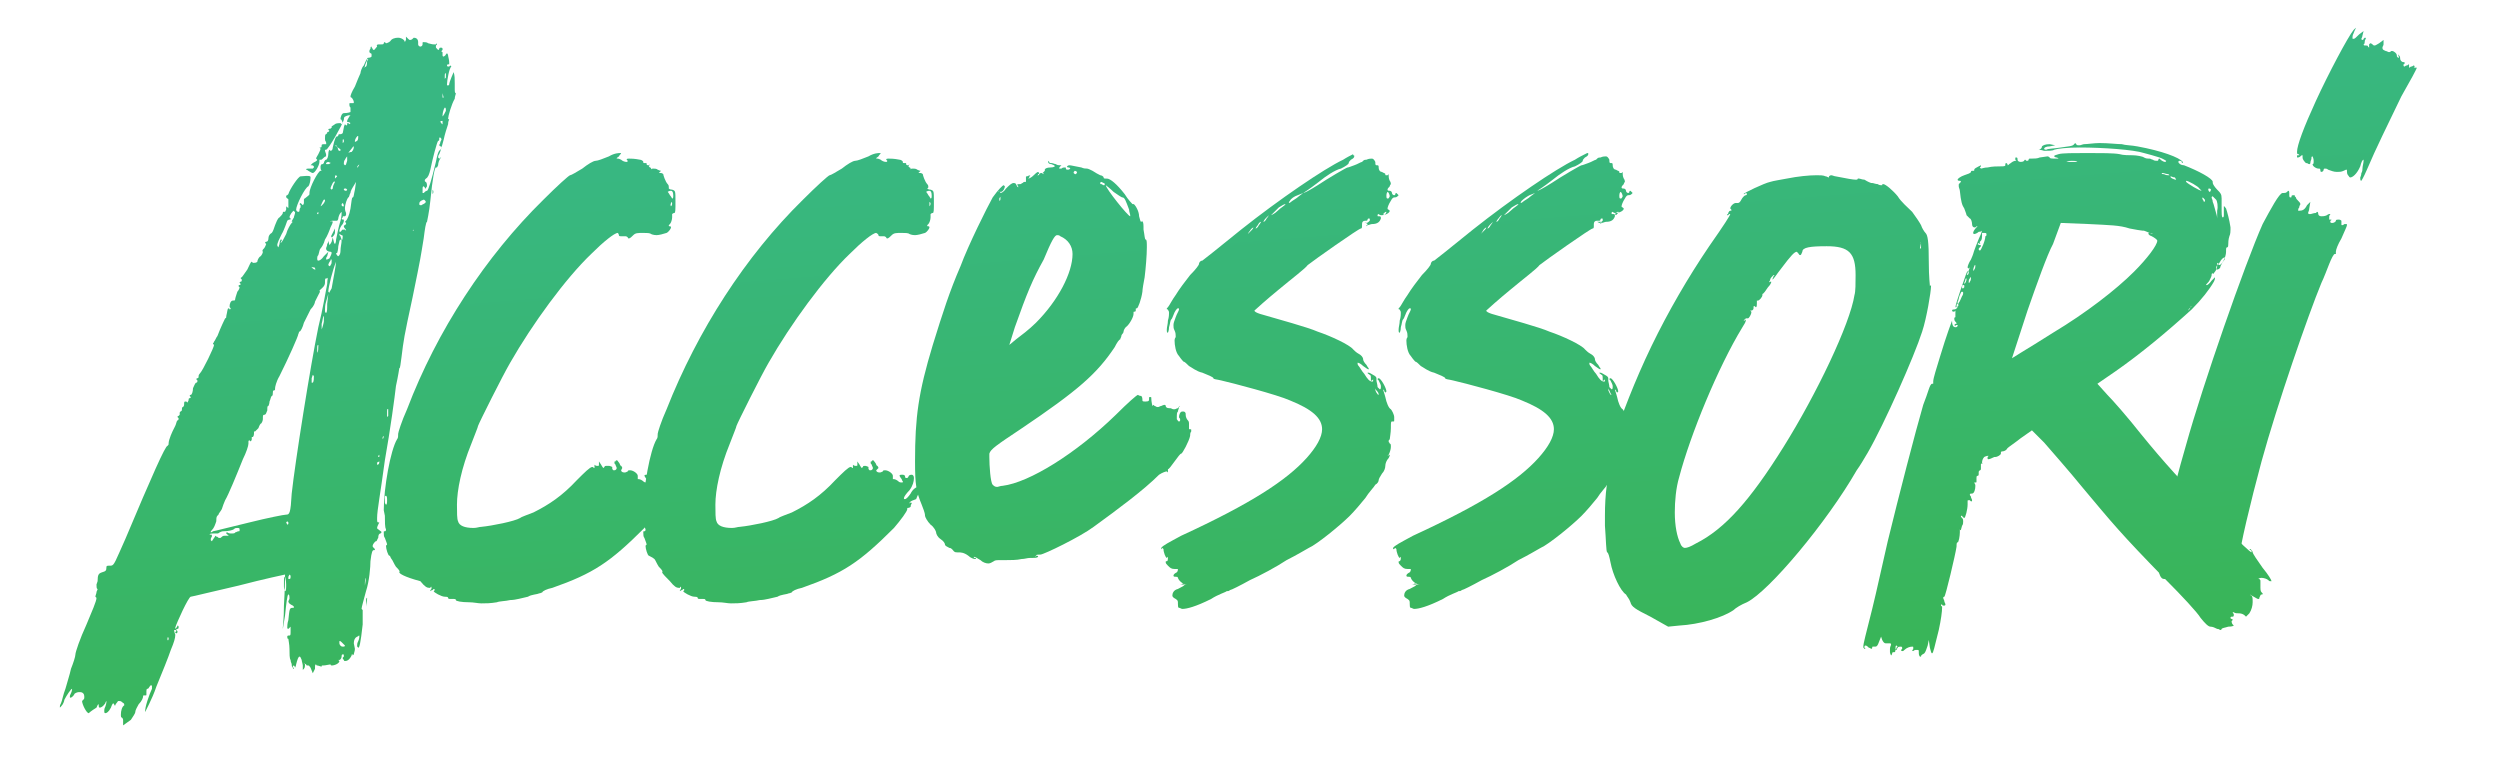
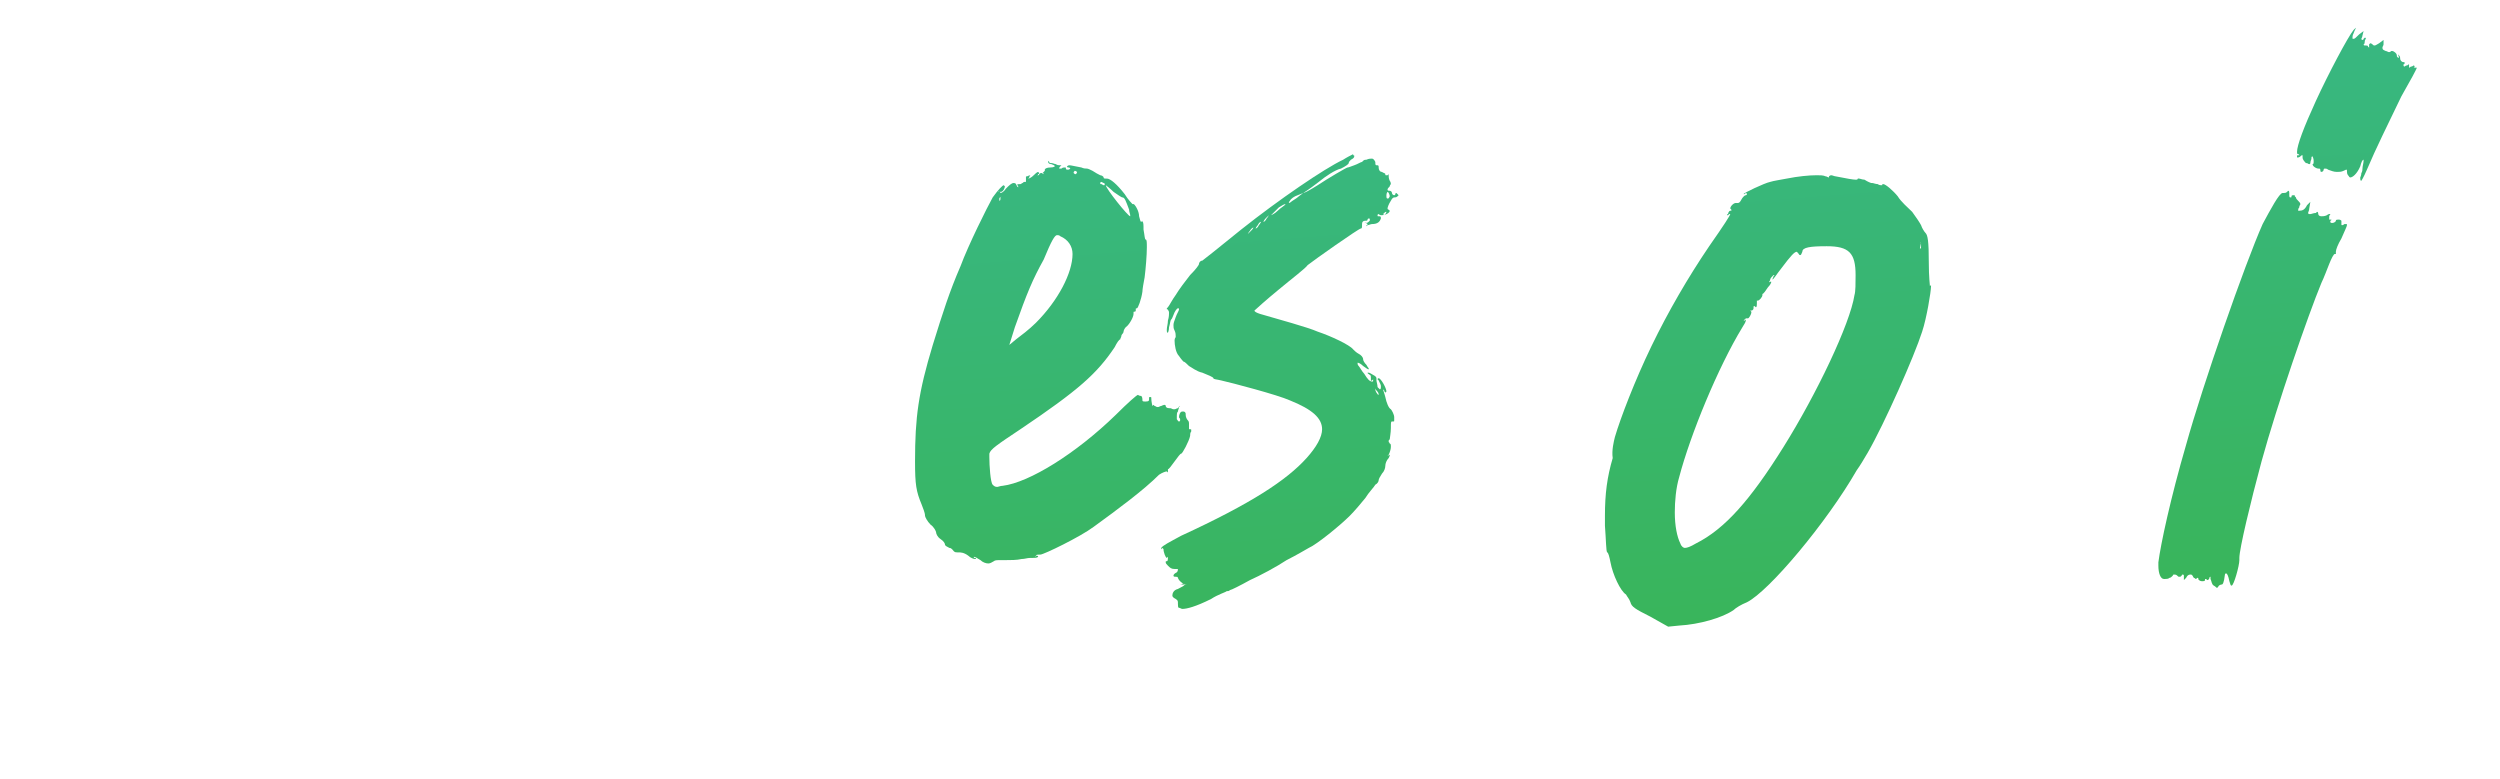
<svg xmlns="http://www.w3.org/2000/svg" version="1.1" id="Layer_1" x="0px" y="0px" viewBox="0 0 225.4 70.2" style="enable-background:new 0 0 225.4 70.2;" xml:space="preserve">
  <style type="text/css">
	.st0{enable-background:new    ;}
	.st1{fill:url(#SVGID_1_);}
	.st2{fill:url(#SVGID_00000137843098975862092300000000246132914596915842_);}
	.st3{fill:url(#SVGID_00000117634453178413911900000013269617706399069351_);}
	.st4{fill:url(#SVGID_00000091017453077702669940000017448442540605477040_);}
	.st5{fill:url(#SVGID_00000055674982330415187200000017057744801889516213_);}
	.st6{fill:url(#SVGID_00000034804368345584108240000009144500824388756353_);}
	.st7{fill:url(#SVGID_00000096021569344642777670000010315861647919880855_);}
	.st8{fill:url(#SVGID_00000024712856480746851250000017715865239589246131_);}
	.st9{fill:url(#SVGID_00000083796318975057117400000014600224862207052181_);}
</style>
  <g class="st0">
    <linearGradient id="SVGID_1_" gradientUnits="userSpaceOnUse" x1="21.706" y1="17.153" x2="27.358" y2="88.061">
      <stop offset="0" style="stop-color:#38B782" />
      <stop offset="1" style="stop-color:#39B44A" />
    </linearGradient>
-     <path class="st1" d="M11.1,65.4v-0.5c0-0.1-0.1-0.2-0.1-0.2c-0.1,0-0.1-0.1-0.1-0.3c0-0.3,0.1-0.7,0.3-0.8v-0.1   c0-0.1-0.1-0.1-0.2-0.2c-0.1-0.1-0.2-0.1-0.3-0.1s-0.1,0.1-0.2,0.2c-0.1,0.1-0.1,0.2-0.1,0.2c-0.1,0-0.1,0-0.1-0.1   c-0.1-0.1-0.1-0.1-0.1-0.1s-0.1,0.1-0.2,0.4c-0.2,0.4-0.4,0.5-0.5,0.5c-0.1,0-0.1-0.1-0.1-0.2c0-0.1,0-0.2,0.1-0.4   c0.1-0.3,0.1-0.4,0.1-0.5c0,0-0.1,0.1-0.1,0.2c-0.2,0.3-0.4,0.4-0.5,0.4c-0.1,0-0.1-0.1-0.1-0.2v-0.1c-0.1,0-0.1,0.1-0.2,0.3   C8.2,64.1,8,64.3,8,64.3c-0.2,0-0.6-0.8-0.6-1.1l0.1-0.1C7.6,63,7.6,63,7.6,62.8c0-0.2-0.1-0.4-0.4-0.4H7.1c-0.1,0-0.4,0.1-0.4,0.2   c-0.1,0.2-0.3,0.3-0.3,0.3c-0.1,0-0.1,0-0.1-0.1c0-0.1,0-0.1,0.1-0.3c0.1-0.2,0.1-0.4,0.1-0.4c-0.1,0-0.5,0.6-0.7,1   c0,0.1-0.1,0.4-0.3,0.6c-0.1,0.1-0.1,0.1-0.1,0.1c0,0,0,0,0-0.1c0-0.1,0-0.1,0.1-0.3c0.1-0.2,0.2-0.8,0.4-1.3   c0.1-0.4,0.4-1.3,0.5-1.8c0.2-0.5,0.4-1.1,0.4-1.3c0-0.2,0.4-1.4,1-2.7c0.5-1.2,0.9-2.1,0.9-2.4l-0.1-0.1c0-0.1,0.1-0.3,0.1-0.4   c0-0.1,0.1-0.2,0.1-0.3c-0.1,0-0.1-0.2-0.1-0.4l0.1-0.3c0-0.6,0.1-0.7,0.4-0.8c0.3-0.1,0.4-0.1,0.4-0.5c0-0.1,0.1-0.1,0.4-0.1   s0.4-0.4,1.3-2.4c2.4-5.7,3.6-8.4,3.8-8.4c0.1-0.1,0.1-0.1,0.1-0.2c0-0.4,0.4-1.2,0.4-1.2s0.1-0.2,0.2-0.4c0.1-0.2,0.1-0.4,0.2-0.5   c0.1,0,0.1-0.1,0.1-0.2L16,37.6c0-0.1,0.1-0.1,0.1-0.1s0.1-0.1,0.1-0.1v-0.1c0-0.1,0-0.2,0.1-0.2c0,0,0.1-0.1,0.1-0.1v-0.1   c0-0.1,0-0.2,0.1-0.2c0,0,0.1-0.1,0.1-0.2v-0.1c0-0.1,0-0.2,0.1-0.2h0.1l0.1,0.1l0.1-0.2c0-0.1,0-0.2,0.1-0.2   c0.1,0,0.1-0.1,0.1-0.1l-0.1-0.1c0-0.1,0.1-0.1,0.1-0.1c0.1,0,0.2-0.3,0.2-0.6c0.1-0.2,0.2-0.5,0.3-0.5c0.1,0,0.1-0.1,0.1-0.2   l-0.1-0.1c0-0.1,0.1-0.1,0.1-0.1s0.1,0,0.1-0.1c0-0.1,0-0.2,0.1-0.3c0.3-0.3,1.3-2.4,1.3-2.6l-0.1-0.1c0-0.1,0.1-0.1,0.1-0.2   c0.1-0.1,0.2-0.4,0.3-0.5c0.3-0.8,0.7-1.6,0.7-1.6c0.1,0,0.1-0.1,0.1-0.2c0.1-0.4,0.1-0.7,0.2-0.7c0.1,0,0.1,0.1,0.1,0.1   s0.1,0,0.1-0.1c-0.1-0.1-0.1-0.1-0.1-0.2c0-0.2,0.1-0.5,0.3-0.5h0.1c0.1,0,0.1-0.1,0.1-0.1c0-0.1,0.1-0.4,0.2-0.7   c0.1-0.1,0.2-0.3,0.2-0.4l-0.1-0.1c0-0.1,0.1-0.1,0.1-0.1c0.1,0,0.1-0.1,0.1-0.1l-0.1-0.1c0-0.1,0.1-0.1,0.1-0.1   c0.1,0,0.1-0.1,0.1-0.2l-0.1-0.1c0-0.1,0.1-0.1,0.1-0.1s0.3-0.4,0.5-0.7c0.2-0.4,0.3-0.7,0.4-0.7c0,0,0.1,0.1,0.1,0.1   c0.2,0,0.3,0,0.4-0.1c0-0.1,0.1-0.4,0.3-0.5c0.1-0.1,0.2-0.3,0.2-0.4c-0.1-0.1,0-0.2,0.1-0.3c0.1-0.1,0.2-0.4,0.2-0.4l-0.1-0.1   c0-0.1,0.1-0.1,0.1-0.1c0.1,0,0.2-0.1,0.2-0.3c0-0.2,0.1-0.4,0.3-0.5c0.1-0.1,0.2-0.4,0.3-0.7c0.1-0.2,0.2-0.6,0.4-0.7   c0.1-0.1,0.3-0.3,0.3-0.4c0-0.1,0-0.1,0.1-0.1h0.1l0.1-0.2c0-0.2,0-0.3,0-0.3l0.1,0.1c0.1,0,0.1,0.1,0.1,0.1V18c0,0,0-0.1-0.1-0.1   c-0.1-0.1-0.1-0.1-0.1-0.2s0.1-0.1,0.1-0.1s0.1-0.1,0.1-0.1c0.1-0.4,0.9-1.6,1.1-1.6C28,15.8,28,15.9,28,16c0,0.3-0.1,0.7-0.2,0.8   c-0.3,0.1-1.1,1.7-1.1,2.1c0,0.1,0.1,0.2,0.2,0.2c0.1,0,0.1-0.1,0.1-0.1V19c0-0.1,0-0.2,0.1-0.3c0-0.1,0-0.1,0-0.1v-0.1   c-0.1-0.1-0.1-0.1-0.1-0.1l0.1-0.1c0,0,0.1,0.1,0.1,0.1c0,0,0.1,0.1,0.1,0.1c0,0,0.1-0.1,0.1-0.2L27.4,18c0-0.1,0.1-0.1,0.2-0.2   c0.1-0.1,0.3-0.2,0.3-0.3v-0.1c0-0.5,0.8-2,1-2h0.1L29,15.4c-0.1-0.1-0.1-0.2-0.1-0.4c0-0.1,0.1-0.2,0.1-0.2h0.1   c0,0,0.1-0.1,0.1-0.1c0-0.1,0.1-0.3,0.2-0.3c0.1,0,0.2-0.3,0.2-0.5c0-0.3,0.1-0.4,0.1-0.4c0,0,0,0,0.1,0.1c0.1,0,0.2-0.1,0.2-0.3   c0.2-0.9,0.3-1,0.4-1c0.1,0,0.1-0.1,0.1-0.1s0-0.1,0.1-0.1h0.1c0.1,0,0.2-0.1,0.2-0.1L31,11.5c0-0.1,0.1-0.3,0.1-0.3l0.1,0.1   c0.1,0,0.1,0,0.1-0.1s0-0.1,0.1-0.1c0,0,0.1,0.1,0.1,0.1l0.1-0.1c-0.1-0.1-0.2-0.1-0.3-0.1S31.3,11,31.3,11v-0.1   c0-0.1,0.1-0.2,0.2-0.4c0.1-0.1,0.1-0.1,0.1-0.1h-0.2c-0.3,0.1-0.4,0.1-0.4,0.4c-0.1,0.4-1.4,2.7-1.6,2.7c-0.1,0-0.1,0-0.1,0.1   l0.1,0.3V14c0,0.1,0,0.1,0,0.1c-0.1,0-0.2,0.1-0.3,0.2c-0.1,0.1-0.1,0.1-0.2,0.1h-0.1v0.2c0,0.3-0.4,1-0.6,1   c-0.1,0-0.2-0.1-0.4-0.2c-0.1-0.1-0.2-0.1-0.2-0.1c0-0.1,0.1-0.1,0.2-0.1h0.4l0.1-0.1v-0.1c-0.1-0.1-0.1-0.1-0.3-0.1l0.2-0.2   c0.2-0.1,0.4-0.2,0.4-0.3l-0.1-0.1c0-0.1,0.1-0.2,0.2-0.4c0.1-0.2,0.2-0.4,0.2-0.5l-0.1-0.1h0.1c0.1,0,0.1-0.1,0.1-0.2   c0-0.1,0.1-0.1,0.3-0.1s0.1,0,0.1-0.1c0,0,0,0,0-0.1c-0.1-0.1-0.1-0.2-0.1-0.3c0-0.2,0-0.4,0.1-0.4c0,0,0.1-0.1,0.1-0.1V12   c0-0.1,0-0.1,0.1-0.1l0.1-0.1l-0.1-0.1c0-0.1,0.1-0.1,0.2-0.1l0.1-0.1H30c-0.1,0-0.1,0-0.1-0.1l0.3-0.2c0.1-0.1,0.4-0.1,0.5-0.1   l0.1,0.1l0.1-0.1c0-0.1-0.1-0.2-0.1-0.3c-0.1,0-0.1-0.1-0.1-0.1c0-0.1,0.1-0.5,0.3-0.5c0.4,0,0.6-0.1,0.6-0.1V9.7   c-0.1-0.1-0.1-0.2-0.1-0.3s0-0.1,0.1-0.1h0.2c0.1,0,0.1,0,0.1-0.1c0-0.1-0.1-0.3-0.2-0.4c-0.1,0-0.1-0.1-0.1-0.1   c0-0.1,0.1-0.4,0.4-0.9c0.2-0.5,0.4-1,0.5-1.2c0-0.1,0.1-0.5,0.3-0.7c0.1-0.2,0.2-0.5,0.3-0.6c0-0.1,0.1-0.1,0.2-0.1   c0.1,0,0.2-0.1,0.2-0.1V4.9c0-0.1-0.1-0.1-0.1-0.1l-0.1-0.1c0-0.1,0-0.2,0.1-0.3c0-0.1,0-0.2,0.1-0.2c0,0,0,0.1,0.1,0.2   c0,0.1,0.1,0.1,0.1,0.1c0.1,0,0.1-0.1,0.3-0.3C33.9,4,34.1,4,34.2,4h0.2c0.1,0,0.2,0,0.2-0.1c0-0.1,0.1-0.1,0.1-0.1   c0,0,0.1,0.1,0.1,0.1c0.1,0,0.3-0.1,0.4-0.2c0.1-0.2,0.4-0.3,0.7-0.3c0.2,0,0.4,0.1,0.5,0.2c0.1,0.1,0.1,0.2,0.1,0.2l0.1-0.2V3.3   c0,0,0.1,0.1,0.2,0.2c0.1,0.1,0.1,0.1,0.2,0.1c0,0,0.1,0,0.2-0.1c0.1-0.1,0.1-0.1,0.1-0.1c0.2,0,0.4,0.1,0.4,0.4V4   c0,0.1,0.1,0.2,0.2,0.2c0.1,0,0.2-0.1,0.2-0.2V3.9c0-0.1,0-0.1,0.1-0.1c0.1,0,0.3,0,0.4,0.1C39,4,39,4,39.1,4S39.3,4,39.3,4   l0.1-0.1V4c-0.1,0.1-0.1,0.1-0.1,0.2c0,0.1,0,0.1,0.1,0.2l0.1,0.1c0,0,0.1,0,0.1-0.1s0.1-0.1,0.1-0.1h0.1c0.1,0,0.1,0.1,0.1,0.1   v0.1l-0.1,0.1c0,0.1,0.1,0.1,0.1,0.1c0,0,0,0,0,0.1v0.1L39.9,5c0,0.1,0.1,0.1,0.1,0.1s0.2-0.1,0.2-0.2l0.1-0.1c0,0,0.1,0.1,0.1,0.2   c0,0.1,0.1,0.4,0.1,0.6c0,0.1,0,0.1,0,0.2h-0.1c-0.1,0-0.1,0.1-0.1,0.1s0,0.1,0.1,0.1h0.1l0.1-0.1l0.1,0.1   c-0.2,0.1-0.4,1.3-0.4,1.6c0,0.1,0,0.1,0.1,0.1c0.1,0,0.1-0.1,0.1-0.1c0-0.2,0.4-1.1,0.4-1.1C41,6.8,41,7.1,41,7.5   C41,7.7,41,8,41,8.1c0,0.1,0,0.3,0.1,0.3c0,0.1-0.1,0.3-0.1,0.5c-0.3,0.5-0.6,1.6-0.6,1.8l0.1,0.1c0,0-0.1,0.1-0.1,0.4   c-0.1,0.3-0.3,0.9-0.4,1.4c-0.1,0.4-0.3,1.1-0.4,1.3c-0.1,0.1-0.1,0.3-0.1,0.3l0.1,0.1c0,0,0.1,0,0.1-0.1c0.1,0,0.1-0.1,0.1-0.1   c0,0.1-0.1,0.1-0.1,0.2c-0.1,0.1-0.2,0.4-0.2,0.6l-0.1,0.2h-0.1c-0.1,0-0.3,0.9-0.5,3c-0.1,1-0.3,1.9-0.3,1.9   c-0.1,0-0.2,0.7-0.3,1.5c-0.3,1.8-0.2,1.4-1,5.3c-0.8,3.7-0.8,3.8-1,5.4c-0.1,0.6-0.1,1-0.2,1c0,0-0.1,0.7-0.3,1.6   c-0.1,0.9-0.5,3.9-1,6.7c-0.4,3-0.7,4.5-0.7,5.2c0,0.3,0,0.4,0.1,0.4h0.1l-0.1,0.2C34,47.5,34,47.6,34,47.6c0,0.1,0.1,0.1,0.2,0.2   c0.1,0.1,0.2,0.1,0.2,0.2l-0.1,0.1c-0.1,0-0.2,0.1-0.2,0.4c-0.1,0.1-0.1,0.3-0.2,0.3c-0.1,0-0.3,0.3-0.3,0.4c0,0.1,0,0.1,0.1,0.2   l0.1,0.1c0,0.1,0,0.1-0.1,0.1c-0.1,0-0.2,0.1-0.3,1c0,0.5-0.1,1.8-0.4,2.7c-0.2,0.8-0.4,1.4-0.4,1.6l0.1,0.1c0,0,0,0.1,0,0.4   c0,0.2,0,0.5,0,0.9c-0.2,1.8-0.3,2.1-0.4,2.1c-0.1-0.1-0.1-0.1-0.1-0.2c0-0.1,0-0.2,0.1-0.4c0.1-0.2,0.1-0.4,0.1-0.4v-0.1   c-0.1,0-0.1,0.1-0.2,0.1c-0.2,0.1-0.3,0.3-0.3,0.6l0.1,0.5c0,0.2-0.1,0.4-0.1,0.5c-0.1,0.1-0.1,0.1-0.1,0.1V59   c-0.1,0-0.1,0-0.1,0.1c-0.2,0.4-0.4,0.5-0.6,0.5c0,0-0.1,0-0.1-0.1c-0.1-0.1-0.1-0.1-0.1-0.2l0.1-0.1v-0.1c0-0.1,0-0.1-0.1-0.1   s-0.1,0.1-0.1,0.2c0,0.1-0.1,0.3-0.2,0.3h-0.1l0.1,0.1c0,0.2-0.4,0.4-0.7,0.4c-0.1,0-0.1-0.1-0.1-0.1C29.3,60,29.2,60,29.1,60   C29,60,29,60,29,60.1c-0.1,0-0.3-0.1-0.4-0.1s-0.1-0.1-0.1-0.1c-0.1,0-0.1,0.1-0.1,0.4l-0.2,0.4L28,60.2c-0.1-0.1-0.1-0.2-0.2-0.2   h-0.1c0,0-0.1,0-0.1-0.1l-0.2-0.1l0.1,0.1c0,0.1,0,0.3-0.1,0.4c-0.1,0.1-0.1,0.1-0.1,0.1v-0.4c0-0.1-0.1-0.4-0.1-0.5   c-0.1-0.2-0.1-0.3-0.2-0.3c-0.1,0-0.2,0.3-0.3,0.7c0,0.1-0.1,0.3-0.1,0.3c0-0.1-0.1-0.2-0.1-0.2s-0.1,0-0.1,0.1s0,0.1,0.1,0.1v0.1   c0,0-0.1,0-0.1-0.1c-0.1-0.1-0.1-0.2-0.1-0.3c0-0.1-0.1-0.2-0.1-0.4c-0.1-0.1-0.1-0.6-0.1-1c0-0.4-0.1-0.8-0.1-0.9   c-0.1,0-0.1-0.1-0.1-0.2c0-0.1,0.1-0.1,0.1-0.1h0.1c0.1,0,0.1-0.1,0.1-0.4c0-0.2,0-0.4,0-0.4l-0.1,0.1c-0.1,0.1-0.1,0.1-0.1,0.1   c-0.1,0-0.1-0.1-0.1-0.1c0-0.1,0-0.4,0.1-0.7c0.1-1,0.1-1.1,0.4-1.1c0.1,0,0.1,0,0.1-0.1c0,0-0.1-0.1-0.1-0.1   c-0.2-0.1-0.4-0.2-0.4-0.4l0.1-0.2c0-0.2,0-0.4-0.1-0.4s-0.2,0.9-0.3,1.9l-0.2,1.2v-0.1c0-0.1,0.1-0.8,0.1-2   c0.1-1.6,0.1-2.8,0.1-2.8s-1.9,0.4-4.2,1c-2.2,0.5-4.2,1-4.3,1c-0.2,0-1.3,2.4-1.4,2.8v0.1c0,0,0.1-0.1,0.1-0.1   c0.1-0.1,0.1-0.2,0.1-0.2c0.1,0,0.1,0.1,0.1,0.1v0.1c0,0.1-0.1,0.1-0.1,0.1c-0.1,0-0.1,0-0.1,0.1l0.1,0.1c0,0.1,0,0.2-0.1,0.2   c-0.1,0-0.1-0.1-0.1-0.1l0.1-0.1c0-0.1-0.1-0.1-0.1-0.1h-0.1c0,0,0,0.2,0.1,0.4v0.1c0,0.2-0.1,0.6-0.4,1.3   c-0.2,0.6-0.8,2.1-1.3,3.3c-0.4,1.2-1,2.2-1,2.3c-0.1-0.3,0.4-1.7,0.6-2.1c0-0.1,0-0.1,0-0.2c0-0.1,0-0.1,0-0.1h-0.1   c-0.1,0-0.1,0.1-0.1,0.1c-0.1,0.1-0.1,0.2-0.2,0.2c-0.1,0-0.1,0.1-0.1,0.4v0.1c0,0.1,0,0.1-0.1,0.1h-0.1c-0.1,0-0.1,0-0.1,0.1   c0,0.1-0.1,0.4-0.4,0.7c-0.1,0.2-0.3,0.5-0.3,0.7c0,0.1-0.2,0.4-0.4,0.7L11.1,65.4z M15.2,57.5L15.2,57.5c-0.1-0.1-0.1,0-0.1,0.1   v0.1C15.2,57.8,15.2,57.6,15.2,57.5z M21.5,47.9L21.5,47.9c0.1,0,0.1,0,0.1-0.1v-0.1c0-0.1-0.1-0.1-0.2-0.1c-0.1,0-0.2,0-0.3,0.1   c-0.1,0.1-0.5,0.2-1,0.2c-0.1,0-0.3,0.1-0.3,0.1s-0.1,0.1-0.2,0.1h-0.4c-0.1,0-0.3,0-0.3,0.1c-0.1,0.1-0.1,0.1-0.1,0.1l0.1-0.1h0.1   c0.1,0,0.1,0,0.1,0.1v0.1c-0.1,0.1-0.1,0.2-0.1,0.3l0.1,0.1l0.2-0.3c0.1-0.1,0.1-0.2,0.1-0.2s0.1,0.1,0.2,0.1   c0.1,0.1,0.1,0.1,0.2,0.1s0.1,0,0.2-0.1c0.1-0.1,0.2-0.1,0.3-0.1h0.3c0,0,0-0.1-0.1-0.1c-0.1-0.1-0.1-0.1-0.1-0.1   c0-0.1,0-0.1,0.1-0.1c0,0,0.1,0.1,0.3,0.1c0.2,0,0.4,0,0.4-0.1C21.3,48,21.4,47.9,21.5,47.9z M19.1,47.8C19,47.9,19,47.9,19,48   c0,0,0.1,0,0.2-0.1c0.1,0,1.6-0.4,3.3-0.8c1.6-0.4,3.1-0.7,3.3-0.7c0.3,0,0.4-0.1,0.5-1.9c0.3-2.8,1.7-11.6,2.4-15   c0.4-1.6,0.7-3.4,0.8-3.9c0-0.4,0.1-0.7,0.1-0.7v0.1c-0.1,0.1-0.1,0.1-0.1,0.1h-0.1c-0.1,0-0.1,0.1-0.1,0.4S29,26,28.9,26.1   c-0.1,0.1-0.1,0.1-0.1,0.1c0.1,0.1,0,0.2-0.1,0.4c-0.1,0.2-0.2,0.4-0.3,0.6c0,0.1-0.1,0.4-0.4,0.7c-0.1,0.2-0.4,0.8-0.6,1.2   c-0.1,0.4-0.3,0.8-0.4,0.8S27,30,26.9,30.1c0,0.2-0.9,2.2-1.7,3.8c-0.3,0.5-0.4,1-0.4,1.1v0.1c0,0.1-0.1,0.1-0.1,0.1   c-0.1,0-0.1,0.1-0.1,0.2c0,0.1,0,0.3-0.1,0.3c-0.1,0.1-0.1,0.3-0.2,0.5c0,0.2-0.1,0.4-0.1,0.4c-0.1,0-0.1,0.1-0.1,0.4   c-0.1,0.2-0.1,0.4-0.3,0.4c-0.1,0-0.1,0.1-0.1,0.4c0,0.1-0.1,0.4-0.2,0.4c-0.1,0.1-0.2,0.4-0.2,0.4L23,38.9h-0.1v0.2   c0,0.2-0.1,0.3-0.1,0.3h-0.1v0.2c0,0.1-0.1,0.2-0.1,0.2l-0.1-0.1c-0.1,0-0.1,0.1-0.1,0.1V40c0,0.2-0.2,0.8-0.5,1.4   c-0.6,1.5-1.3,3.2-1.6,3.7c-0.1,0.2-0.2,0.5-0.3,0.8c-0.1,0.2-0.3,0.4-0.3,0.5c-0.1,0.1-0.1,0.1-0.1,0.1c-0.1,0.1-0.1,0.3-0.1,0.5   C19.4,47.3,19.3,47.6,19.1,47.8z M25.4,21.1c-0.2,0.4-0.4,0.8-0.4,1c0,0.1,0.1,0.2,0.1,0.2l0.1-0.3c0-0.2,0.1-0.4,0.1-0.4h0.1   c0,0.1,0,0.1,0,0.1c-0.1,0.1-0.1,0.2-0.1,0.2c0.1,0,0.3-0.4,0.5-0.8c0.1-0.4,0.4-0.9,0.5-1l0.1-0.1h-0.1c0-0.1,0.1-0.2,0.2-0.4   c0-0.1,0.1-0.3,0.1-0.4v-0.1c-0.1,0-0.1-0.1-0.1-0.1c-0.1,0-0.4,0.4-0.4,0.6l0.1,0.1c0,0.1,0,0.1-0.1,0.1c-0.1,0-0.2,0.1-0.2,0.1   S25.6,20.8,25.4,21.1z M25.6,52.9c0,0.2,0.1,0.4,0.1,0.4c0.1,0,0.1-0.3,0.1-0.6c0-0.4-0.1-0.7-0.1-0.7c-0.1,0-0.1,0.2-0.1,0.6   L25.6,52.9z M25.9,47.3c0.1,0,0.1-0.1,0.1-0.1v-0.1c0,0-0.1-0.1-0.1-0.1s-0.1,0.1-0.1,0.1L25.9,47.3z M26,54.3L26,54.3v-0.4   c0,0,0,0.1,0,0.1V54.3z M26.1,52.2L26.1,52.2c0.1,0,0.1-0.1,0.1-0.3l-0.1-0.1l-0.1,0.2V52.2z M28.1,24.1l0.1,0.1   c0.1,0.1,0.2,0.1,0.2,0.1c0.1,0,0-0.1,0-0.1c0-0.1-0.1-0.1-0.2-0.1S28.1,24,28.1,24.1z M28.2,34.5c0.1-0.1,0.1-0.4,0.1-0.6   c-0.1-0.1-0.1-0.1-0.1-0.1l-0.1,0.3V34.5z M28.7,19.1L28.7,19.1l-0.1,0.1v0.1h0.1C28.7,19.4,28.7,19.2,28.7,19.1z M29.3,21.6   c-0.1,0.4-0.3,0.7-0.4,0.8c-0.1,0.1-0.1,0.3-0.2,0.6c-0.1,0.1-0.1,0.2-0.1,0.3c0,0.1,0,0.2,0.1,0.2c0.1,0,0.3-0.1,0.5-0.4l0.4-0.4   l-0.1,0.4c-0.1,0.1-0.1,0.2-0.1,0.3c0.1,0,0.1,0,0.3-0.1c0.1-0.2,0.2-0.4,0.2-0.5c0-0.1-0.1-0.1-0.1-0.1c-0.2,0-0.4-0.1-0.4-0.3   c0-0.1,0.1-0.2,0.1-0.4c0.1-0.1,0.1-0.3,0.1-0.3l0.1,0.4c0,0,0.1-0.1,0.2-0.3l0.1-0.4l0.1,0.4c0,0.1,0.1,0.2,0.1,0.2   s0.1-0.1,0.1-0.4c0.1-0.4,0.2-1.1,0.4-1.7c0.1-0.4,0.1-0.6,0.1-0.7c0-0.1,0-0.1,0-0.1l-0.1,0.1c-0.1,0.1-0.2,0.4-0.2,0.5   s-0.1,0.2-0.1,0.2H30c-0.1,0-0.2,0-0.2,0.1L29.7,20h0.1c0.1,0,0.1-0.1,0.1-0.1s0.1,0.1,0.1,0.1c0,0.1-0.1,0.3-0.2,0.5   C29.7,20.8,29.5,21.3,29.3,21.6z M28.6,31.8L28.6,31.8C28.6,31.9,28.6,31.9,28.6,31.8c0.1-0.1,0.1-0.4,0.1-0.6v-0.1   c-0.1,0-0.1,0.1-0.1,0.4C28.6,31.7,28.6,31.7,28.6,31.8z M28.9,18.6c-0.1,0.1-0.1,0.2-0.1,0.2S28.8,18.7,28.9,18.6   c0.2-0.1,0.4-0.4,0.4-0.5v-0.1L29.2,18C29.1,18.1,29,18.4,28.9,18.6z M29,29.7c0,0,0.1-0.2,0.2-0.7c0-0.1,0-0.3,0-0.4   c0-0.1,0-0.1,0-0.1c-0.1,0-0.1,0.4-0.2,0.7V29.7z M29.3,28c0,0.1,0,0.2,0.1,0.2c0.1,0,0.1-0.4,0.1-0.8l0.1-0.9l-0.2,0.7   C29.3,27.5,29.3,27.8,29.3,28z M29.6,14.6L29.6,14.6c-0.1,0-0.2,0.1-0.2,0.1c0,0.1,0,0.1,0.1,0.1h0.1c0.1,0,0.2-0.1,0.2-0.1   C29.9,14.7,29.8,14.7,29.6,14.6z M29.9,23.4c-0.1,0-0.1,0-0.1,0.1c-0.1,0.1-0.2,0.3-0.2,0.4l0.1,0.1c0.1,0,0.1-0.1,0.1-0.1   c0.1-0.1,0.1-0.2,0.1-0.4V23.4z M29.9,26c0.1-0.6,0.4-2.1,0.4-2.4c0-0.1,0-0.1,0-0.1v0.1c-0.3,0.7-0.7,2.3-0.7,2.7l0.1,0.1   C29.7,26.3,29.8,26.2,29.9,26z M30.2,16.4L30.2,16.4c-0.1-0.1-0.1,0-0.2,0.1c-0.1,0.2-0.2,0.4-0.2,0.5l0.1,0.1c0,0,0.1-0.1,0.1-0.1   C30,16.8,30.1,16.6,30.2,16.4z M29.9,21.4C29.8,21.4,29.8,21.4,29.9,21.4c-0.1-0.1,0-0.2,0.1-0.4l0.2-0.4v0.4   C30.2,21.1,30,21.4,29.9,21.4z M30.8,21.7c0.1-0.1,0.1-0.3,0.1-0.4s-0.1-0.1-0.1-0.1c-0.1,0-0.1-0.1-0.2-0.1v0.1l0.1,0.1   C30.7,21.4,30.8,21.5,30.8,21.7L30.8,21.7l-0.1-0.1c-0.1,0-0.1,0.2-0.2,0.6c0,0.3-0.1,0.6-0.1,0.6s-0.1,0-0.1,0.1l0.1,0.1   c0,0.1,0.1,0.1,0.1,0.1s0.2-0.1,0.2-0.5C30.7,22.3,30.8,21.9,30.8,21.7z M30.4,13.2l-0.1-0.1C30.2,13.1,30.2,13.2,30.4,13.2   c0.1,0.3,0.1,0.4,0.2,0.4s0.1,0,0.1-0.1S30.5,13.4,30.4,13.2z M30.2,16.1c0,0,0.1-0.1,0.2-0.2l-0.1-0.1c-0.1,0-0.1,0.1-0.1,0.2   V16.1z M30.8,57.9c-0.1-0.1-0.1-0.1-0.2-0.1V58c0,0.1,0.1,0.3,0.3,0.3c0.1,0,0.2,0,0.2-0.1L30.8,57.9z M31.6,17.4   c-0.1,0.1-0.1,0.4-0.2,0.4c-0.1,0.1-0.3,0.6-0.3,1c0,0.2,0.1,0.4,0.1,0.4c0,0,0,0,0,0.1v0.1c-0.1,0.1-0.1,0.1-0.1,0.1H31   c-0.1,0-0.1,0-0.1,0.1l-0.1,0.1c0,0.1,0.1,0.1,0.2,0.1c0,0,0,0,0,0.1c0,0.1,0,0.1-0.1,0.3c-0.2,0.2-0.3,0.5-0.3,0.6   c0,0.1,0,0.1,0.1,0.1l0.1-0.1c0-0.1,0.1-0.1,0.2-0.1h0.1l0.1,0.1c0-0.1,0-0.1-0.1-0.2c-0.1-0.1-0.1-0.2-0.1-0.2   c0-0.1,0.1-0.1,0.1-0.1l0.1-0.1v-0.1c-0.1-0.1-0.1-0.1-0.1-0.1c0,0,0.1-0.1,0.1-0.1c0.1-0.1,0.3-0.5,0.4-1.1c0.1-0.6,0.1-1,0.2-1   c0.1,0,0.1-0.3,0.2-0.7l0.1-0.7l-0.3,0.5C31.8,16.9,31.6,17.2,31.6,17.4z M31,12.6L31,12.6L31,12.6c-0.1-0.1-0.1,0-0.1,0.1v0.2   l0.1-0.1C31,12.7,31,12.7,31,12.6z M30.9,18.3C30.8,18.3,30.8,18.3,30.9,18.3l-0.1,0.1c0,0.1,0,0.2,0.1,0.2H31   C31,18.6,31,18.4,30.9,18.3z M31.3,14.1c0,0-0.1,0.1-0.2,0.3c-0.1,0.1-0.1,0.3-0.1,0.4l0.1,0.1c0.1,0,0.1-0.1,0.2-0.4   C31.3,14.3,31.3,14.2,31.3,14.1z M31.2,17L31.2,17C31,17,31,17,31,17.1L31,17.1c0,0,0.1,0.1,0.1,0.1c0.1,0,0.2,0,0.2-0.1L31.2,17z    M31.9,13.2c-0.1,0-0.1,0.1-0.2,0.2c-0.1,0.1-0.3,0.4-0.3,0.4c0,0,0.1-0.1,0.3-0.1C31.9,13.5,31.9,13.3,31.9,13.2L31.9,13.2z    M32.2,12.3c-0.1,0.1-0.2,0.3-0.2,0.4v0.1l0.2-0.1c0.1-0.1,0.1-0.3,0.1-0.4C32.3,12.2,32.2,12.3,32.2,12.3z M32.3,14.9   c-0.1,0.1-0.1,0.2-0.1,0.2s0.1,0,0.1-0.1c0.1-0.1,0.1-0.2,0.1-0.3C32.5,14.8,32.3,14.9,32.3,14.9z M33.2,5.3c0,0-0.1,0-0.1,0.1   S32.9,5.8,32.9,6c-0.1,0.1-0.1,0.1-0.1,0.1L33,6c0.1-0.1,0.1-0.4,0.1-0.5C33.2,5.4,33.2,5.3,33.2,5.3z M32.9,52.8   C32.9,52.8,32.9,52.8,32.9,52.8l0.1-0.7c0,0-0.1,0.1-0.1,0.4V52.8z M33.1,53.9L33.1,53.9c0,0.3-0.1,0.6-0.1,0.8   C33,54.8,33,54.8,33,54.8v-0.4C33,54.1,33,53.9,33.1,53.9z M34.2,41.6C34.1,41.6,34.1,41.6,34.2,41.6L34,41.7c0,0.1,0,0.2,0,0.2   C34.2,41.9,34.2,41.7,34.2,41.6z M34.2,41L34.2,41l-0.1,0.1v0.1h0.1C34.2,41.3,34.2,41.1,34.2,41z M34.6,39.3   C34.5,39.2,34.5,39.2,34.6,39.3l-0.1,0.1c0,0.1,0,0.2,0,0.2C34.6,39.5,34.6,39.3,34.6,39.3z M35,36.9L35,36.9   c-0.1-0.1-0.1,0.1-0.1,0.3v0.4c0,0,0,0,0.1-0.1C35,37.4,35,37.1,35,36.9z M35.3,35.5C35.3,35.5,35.3,35.5,35.3,35.5v-0.7   c0,0,0,0.1,0,0.3V35.5z M37,21.6c0,0,0,0,0,0.1c0,0.1,0,0.2,0,0.2V21.6z M37.3,20.7c0-0.1,0-0.1,0-0.1l-0.1-0.1   C37.3,20.5,37.3,20.5,37.3,20.7c-0.1,0.1-0.1,0.1-0.1,0.1C37.3,20.8,37.3,20.8,37.3,20.7z M38.2,18L38.2,18   c-0.3,0.1-0.4,0.2-0.4,0.4c0,0.1,0.1,0.1,0.1,0.1h0.1c0.1-0.1,0.3-0.1,0.4-0.3C38.3,18,38.2,18,38.2,18z M38.4,17   c0,0-0.1,0-0.1-0.1c-0.1-0.1-0.1-0.1-0.1-0.1c-0.1,0-0.1,0.1-0.1,0.3v0.3h0.1c0.1-0.1,0.2-0.2,0.3-0.2c0.1,0,0.4-0.9,0.8-2.6   c0.1-0.5,0.2-1,0.4-1.1c0.1-0.1,0.1-0.1,0.1-0.2s0-0.1-0.1-0.1l-0.1-0.1c0-0.1,0.1-0.1,0.1-0.3l0.1-0.2c0-0.1,0-0.1-0.1-0.2   c-0.1,0-0.1,0-0.1,0.1v0.1c0,0.1-0.1,0.1-0.1,0.1c-0.1,0.1-0.5,1.6-0.7,2.6c-0.1,0.4-0.2,0.7-0.4,0.8c-0.1,0.1-0.1,0.1-0.1,0.2   c0,0,0,0.1,0.1,0.1c0.1,0.1,0.1,0.3,0.1,0.4C38.4,16.9,38.4,17,38.4,17z M39,17.1L39,17.1c0.1,0.1,0.1,0.3,0,0.4v-0.2   C39,17.1,39,17.1,39,17.1z M39.9,10.9C39.9,10.8,39.9,10.8,39.9,10.9c-0.1,0-0.2,0-0.2,0.1l0.1,0.1c0,0.1,0.1,0.1,0.1,0.1   S39.9,11.1,39.9,10.9L39.9,10.9z M39.9,8.4c0,0,0,0.1,0,0.2v0.2h0.1L39.9,8.4z M40.1,9.7c-0.1,0.1-0.2,0.5-0.2,0.7v0.1   c0.1-0.1,0.2-0.3,0.3-0.5C40.2,9.8,40.2,9.7,40.1,9.7z M40.2,6.6c-0.1,0-0.1,0.1-0.1,0.3v0.2c0,0,0,0,0.1-0.1V6.6z" />
  </g>
  <g class="st0">
    <linearGradient id="SVGID_00000029747150730102276830000010178967524802708373_" gradientUnits="userSpaceOnUse" x1="46.292" y1="15.194" x2="51.944" y2="86.101">
      <stop offset="0" style="stop-color:#38B782" />
      <stop offset="1" style="stop-color:#39B44A" />
    </linearGradient>
-     <path style="fill:url(#SVGID_00000029747150730102276830000010178967524802708373_);" d="M35.1,50.1c-0.1,0-0.3-0.6-0.3-0.9   l0.1-0.1c0-0.1-0.1-0.3-0.2-0.6c-0.1-0.1-0.1-0.3-0.1-0.5c0-0.1,0-0.1,0.1-0.1c0.1,0,0.1-0.1,0.1-0.2c-0.1-0.1-0.1-0.7-0.1-1.2   l-0.1-0.5c0-2,0.6-5.4,1.2-6.4c0.1-0.1,0.1-0.3,0.1-0.5c0-0.1,0.3-1.1,0.8-2.2C39.4,29.8,43.8,23.1,49,18c1.2-1.2,2.3-2.2,2.4-2.2   s0.6-0.3,1.1-0.6c0.5-0.4,1-0.7,1.2-0.7c0.2,0,0.7-0.2,1.2-0.4c0.5-0.3,0.9-0.3,1-0.3h0.1c0,0.1-0.1,0.1-0.2,0.3   c-0.1,0.1-0.2,0.1-0.2,0.2h0.1c0.1,0,0.3,0.1,0.3,0.1c0.1,0.1,0.3,0.2,0.5,0.2c0,0,0.1,0,0.1-0.1l-0.1-0.1c0-0.1,0.1-0.1,0.2-0.1   c0.2,0,0.5,0,1,0.1c0.1,0,0.3,0.1,0.3,0.2c0,0.1,0,0.1,0.1,0.1h0.1c0.1,0,0.1,0,0.1,0.1c0,0.1,0.1,0.1,0.2,0.1c0,0,0.1-0.1,0.1-0.1   l-0.1,0.2c0,0,0.1,0.1,0.1,0.1c0,0,0.1,0,0.1,0.1v0.1l-0.1,0.1l0.1-0.1c0-0.1,0.1-0.1,0.2-0.1s0.3,0,0.4,0.1   c0.2,0.1,0.3,0.1,0.3,0.1l-0.1,0.1c-0.1,0.1-0.1,0.1-0.1,0.1h0.2c0.1,0,0.2,0.1,0.2,0.1c0,0.1,0.2,0.7,0.4,0.9   c0.1,0.1,0.1,0.2,0.1,0.3L60.3,17c0,0,0.1,0.1,0.3,0.1c0.3,0.1,0.3,0.1,0.3,1.1c0,0.7,0,1-0.1,1s-0.2,0.1-0.2,0.1v0.3   c0,0.2-0.1,0.5-0.2,0.6l-0.1,0.1c0,0.1,0,0.1,0.1,0.1c0,0,0.1,0,0.1,0.1c0,0.1-0.2,0.4-0.4,0.5c-0.3,0.1-0.7,0.2-0.9,0.2   c-0.3,0-0.5-0.1-0.5-0.1c-0.1-0.1-0.4-0.1-0.7-0.1c-0.5,0-0.7,0-0.9,0.2c-0.1,0.1-0.3,0.3-0.4,0.3c-0.1,0-0.1-0.1-0.1-0.1   s-0.1-0.1-0.2-0.1H56c-0.1,0-0.2,0-0.2-0.1S55.7,21,55.7,21c-0.3,0-1.3,0.8-2.4,1.9c-2.3,2.2-5.3,6.3-7.3,9.8   c-0.7,1.2-2.8,5.4-2.9,5.7c0,0.1-0.3,0.8-0.6,1.6c-0.9,2.2-1.3,4.2-1.3,5.5c0,0.7,0,1.3,0.1,1.5c0.1,0.4,0.6,0.6,1.4,0.6   c0.3,0,0.5-0.1,0.7-0.1c1-0.1,3-0.5,3.5-0.8c0.1-0.1,0.7-0.3,1.2-0.5c1.4-0.7,2.6-1.5,3.9-2.9c0.7-0.7,1.2-1.2,1.4-1.2   c0.1,0,0.1,0.1,0.2,0.1v-0.3c0,0,0.1,0.1,0.2,0.1h0.1c0.1,0,0.1,0,0.1-0.1s0-0.1,0-0.2v-0.1l0.2,0.3c0.1,0.2,0.2,0.3,0.2,0.3   l0.1-0.1c0-0.1,0.1-0.1,0.2-0.1h0.2c0.1,0,0.3,0.1,0.3,0.1v0.1c0,0.1,0,0.1,0.1,0.2h0.1c0.1,0,0.2-0.1,0.2-0.2   c0-0.1-0.1-0.2-0.1-0.3c-0.1-0.1-0.1-0.1-0.1-0.2s0-0.1,0.1-0.1c0-0.1,0.1-0.1,0.1-0.1c0.1,0,0.1,0.1,0.2,0.2s0.1,0.3,0.2,0.3   c0,0,0.1,0.1,0.1,0.2l-0.1,0.2c0,0.1,0.1,0.2,0.3,0.2c0.1,0,0.1,0,0.3-0.1c0-0.1,0.1-0.1,0.2-0.1c0.3,0,0.7,0.3,0.7,0.5v0.3h0.1   c0.1,0,0.3,0.1,0.4,0.2c0.1,0.1,0.2,0.1,0.3,0.1s0.1,0,0.1-0.1c0,0-0.1-0.1-0.1-0.2c-0.1-0.1-0.2-0.3-0.2-0.3   c0-0.1,0.1-0.1,0.3-0.1c0.1,0,0.2,0.1,0.2,0.1v0.1c0,0.1,0.1,0.1,0.2,0.1c0,0,0.1-0.1,0.1-0.1V43c0-0.1,0.1-0.2,0.3-0.2   c0.1,0,0.2,0.1,0.2,0.3c0,0.3-0.1,0.7-0.4,1.1c-0.3,0.3-0.5,0.6-0.5,0.7s0,0.1,0.1,0.1s0.3-0.2,0.5-0.5c0.2-0.4,0.5-0.6,0.7-0.6   c0.1,0,0.1,0.1,0.1,0.2v0.1c0,0.2-0.2,0.5-0.3,0.8c-0.1,0.2-0.2,0.3-0.2,0.4h0.1l0.1-0.1c0.1,0,0.1,0.1,0.1,0.1s-0.1,0.1-0.1,0.3   c-0.1,0.1-0.3,0.1-0.3,0.1l-0.1-0.1l0.1,0.1v0.1c0,0.2-0.6,1-1.2,1.7c-3.1,3.1-4.6,4.1-8.3,5.4c-0.5,0.1-0.9,0.3-0.9,0.4   c0,0-0.2,0.1-0.3,0.1c-0.2,0.1-0.7,0.1-1,0.3c-0.5,0.1-1.1,0.3-1.6,0.3c-0.4,0.1-1,0.1-1.2,0.2c-0.6,0.1-1,0.1-1.4,0.1   c-0.3,0-0.7-0.1-1.1-0.1c-0.7,0-1.2-0.1-1.2-0.2c0-0.1-0.1-0.1-0.2-0.1h-0.3c-0.1,0-0.2,0-0.2-0.1s-0.2-0.1-0.3-0.1   c-0.3,0-1-0.4-1-0.5l0.1-0.1c0-0.1-0.1-0.1-0.1-0.1l-0.1,0.1c-0.1,0-0.2,0.1-0.2,0.1v-0.1l0.1-0.1c0-0.1,0-0.1,0-0.1v-0.1   c-0.1,0-0.1,0.1-0.1,0.1h-0.1c-0.2,0-0.4-0.1-0.8-0.6C36.4,52,36,51.7,36,51.6c0.1-0.1-0.1-0.3-0.3-0.5c-0.2-0.3-0.3-0.6-0.4-0.7   S35.2,50.1,35.1,50.1z M34.7,45.3c0,0.1,0.1,0.2,0.1,0.2c0.1,0,0.1-0.2,0.1-0.5c0-0.3-0.1-0.3-0.1-0.3c-0.1,0-0.1,0.1-0.1,0.1   C34.7,44.9,34.7,45.2,34.7,45.3z M60.5,17.2c-0.2,0-0.3,0.1-0.3,0.1s0.1,0.1,0.2,0.3c0.1,0.1,0.2,0.3,0.2,0.3   c0.1,0,0.1-0.1,0.1-0.3C60.7,17.3,60.6,17.2,60.5,17.2z M60.5,18.6c0.1-0.1,0.1-0.2,0.1-0.3c-0.1-0.1-0.1-0.1-0.1-0.1   c0,0,0,0,0,0.1C60.4,18.5,60.5,18.6,60.5,18.6z" />
    <linearGradient id="SVGID_00000090266714372032740430000001821106079028068229_" gradientUnits="userSpaceOnUse" x1="69.474" y1="13.346" x2="75.126" y2="84.254">
      <stop offset="0" style="stop-color:#38B782" />
      <stop offset="1" style="stop-color:#39B44A" />
    </linearGradient>
-     <path style="fill:url(#SVGID_00000090266714372032740430000001821106079028068229_);" d="M58.5,50.1c-0.1,0-0.3-0.6-0.3-0.9   l0.1-0.1c0-0.1-0.1-0.3-0.2-0.6c-0.1-0.1-0.1-0.3-0.1-0.5c0-0.1,0-0.1,0.1-0.1c0.1,0,0.1-0.1,0.1-0.2c-0.1-0.1-0.1-0.7-0.1-1.2   l-0.1-0.5c0-2,0.6-5.4,1.2-6.4c0.1-0.1,0.1-0.3,0.1-0.5c0-0.1,0.3-1.1,0.8-2.2c2.8-7.1,7.1-13.8,12.3-18.9c1.2-1.2,2.3-2.2,2.4-2.2   s0.6-0.3,1.1-0.6c0.5-0.4,1-0.7,1.2-0.7c0.2,0,0.7-0.2,1.2-0.4c0.5-0.3,0.9-0.3,1-0.3h0.1c0,0.1-0.1,0.1-0.2,0.3   c-0.1,0.1-0.2,0.1-0.2,0.2h0.1c0.1,0,0.3,0.1,0.3,0.1c0.1,0.1,0.3,0.2,0.5,0.2c0,0,0.1,0,0.1-0.1l-0.1-0.1c0-0.1,0.1-0.1,0.2-0.1   c0.2,0,0.5,0,1,0.1c0.1,0,0.3,0.1,0.3,0.2c0,0.1,0,0.1,0.1,0.1h0.1c0.1,0,0.1,0,0.1,0.1c0,0.1,0.1,0.1,0.2,0.1c0,0,0.1-0.1,0.1-0.1   l-0.1,0.2c0,0,0.1,0.1,0.1,0.1c0,0,0.1,0,0.1,0.1v0.1l-0.1,0.1l0.1-0.1c0-0.1,0.1-0.1,0.2-0.1s0.3,0,0.4,0.1   c0.2,0.1,0.3,0.1,0.3,0.1l-0.1,0.1c-0.1,0.1-0.1,0.1-0.1,0.1H83c0.1,0,0.2,0.1,0.2,0.1c0,0.1,0.2,0.7,0.4,0.9   c0.1,0.1,0.1,0.2,0.1,0.3L83.6,17c0,0,0.1,0.1,0.3,0.1c0.3,0.1,0.3,0.1,0.3,1.1c0,0.7,0,1-0.1,1s-0.2,0.1-0.2,0.1v0.3   c0,0.2-0.1,0.5-0.2,0.6l-0.1,0.1c0,0.1,0,0.1,0.1,0.1c0,0,0.1,0,0.1,0.1c0,0.1-0.2,0.4-0.4,0.5c-0.3,0.1-0.7,0.2-0.9,0.2   c-0.3,0-0.5-0.1-0.5-0.1c-0.1-0.1-0.4-0.1-0.7-0.1c-0.5,0-0.7,0-0.9,0.2c-0.1,0.1-0.3,0.3-0.4,0.3c-0.1,0-0.1-0.1-0.1-0.1   s-0.1-0.1-0.2-0.1h-0.3c-0.1,0-0.2,0-0.2-0.1S79,21,79,21c-0.3,0-1.3,0.8-2.4,1.9c-2.3,2.2-5.3,6.3-7.3,9.8   c-0.7,1.2-2.8,5.4-2.9,5.7c0,0.1-0.3,0.8-0.6,1.6c-0.9,2.2-1.3,4.2-1.3,5.5c0,0.7,0,1.3,0.1,1.5c0.1,0.4,0.6,0.6,1.4,0.6   c0.3,0,0.5-0.1,0.7-0.1c1-0.1,3-0.5,3.5-0.8c0.1-0.1,0.7-0.3,1.2-0.5c1.4-0.7,2.6-1.5,3.9-2.9c0.7-0.7,1.2-1.2,1.4-1.2   c0.1,0,0.1,0.1,0.2,0.1v-0.3c0,0,0.1,0.1,0.2,0.1h0.1c0.1,0,0.1,0,0.1-0.1s0-0.1,0-0.2v-0.1l0.2,0.3c0.1,0.2,0.2,0.3,0.2,0.3   l0.1-0.1c0-0.1,0.1-0.1,0.2-0.1H78c0.1,0,0.3,0.1,0.3,0.1v0.1c0,0.1,0,0.1,0.1,0.2h0.1c0.1,0,0.2-0.1,0.2-0.2   c0-0.1-0.1-0.2-0.1-0.3c-0.1-0.1-0.1-0.1-0.1-0.2s0-0.1,0.1-0.1c0-0.1,0.1-0.1,0.1-0.1c0.1,0,0.1,0.1,0.2,0.2s0.1,0.3,0.2,0.3   c0,0,0.1,0.1,0.1,0.2L79,42.4c0,0.1,0.1,0.2,0.3,0.2c0.1,0,0.1,0,0.3-0.1c0-0.1,0.1-0.1,0.2-0.1c0.3,0,0.7,0.3,0.7,0.5v0.3h0.1   c0.1,0,0.3,0.1,0.4,0.2c0.1,0.1,0.2,0.1,0.3,0.1s0.1,0,0.1-0.1c0,0-0.1-0.1-0.1-0.2c-0.1-0.1-0.2-0.3-0.2-0.3   c0-0.1,0.1-0.1,0.3-0.1c0.1,0,0.2,0.1,0.2,0.1v0.1c0,0.1,0.1,0.1,0.2,0.1c0,0,0.1-0.1,0.1-0.1V43c0-0.1,0.1-0.2,0.3-0.2   c0.1,0,0.2,0.1,0.2,0.3c0,0.3-0.1,0.7-0.4,1.1c-0.3,0.3-0.5,0.6-0.5,0.7s0,0.1,0.1,0.1s0.3-0.2,0.5-0.5c0.2-0.4,0.5-0.6,0.7-0.6   c0.1,0,0.1,0.1,0.1,0.2v0.1c0,0.2-0.2,0.5-0.3,0.8C82,45.2,82,45.3,82,45.4H82l0.1-0.1c0.1,0,0.1,0.1,0.1,0.1s-0.1,0.1-0.1,0.3   c-0.1,0.1-0.3,0.1-0.3,0.1l-0.1-0.1l0.1,0.1v0.1c0,0.2-0.6,1-1.2,1.7c-3.1,3.1-4.6,4.1-8.3,5.4c-0.5,0.1-0.9,0.3-0.9,0.4   c0,0-0.2,0.1-0.3,0.1c-0.2,0.1-0.7,0.1-1,0.3c-0.5,0.1-1.1,0.3-1.6,0.3c-0.4,0.1-1,0.1-1.2,0.2c-0.6,0.1-1,0.1-1.4,0.1   c-0.3,0-0.7-0.1-1.1-0.1c-0.7,0-1.2-0.1-1.2-0.2c0-0.1-0.1-0.1-0.2-0.1h-0.3c-0.1,0-0.2,0-0.2-0.1s-0.2-0.1-0.3-0.1   c-0.3,0-1-0.4-1-0.5l0.1-0.1c0-0.1-0.1-0.1-0.1-0.1l-0.1,0.1c-0.1,0-0.2,0.1-0.2,0.1v-0.1l0.1-0.1c0-0.1,0-0.1,0-0.1v-0.1   c-0.1,0-0.1,0.1-0.1,0.1h-0.1c-0.2,0-0.4-0.1-0.8-0.6c-0.3-0.3-0.7-0.7-0.7-0.8c0.1-0.1-0.1-0.3-0.3-0.5c-0.2-0.3-0.3-0.6-0.4-0.7   S58.5,50.1,58.5,50.1z M58,45.3c0,0.1,0.1,0.2,0.1,0.2c0.1,0,0.1-0.2,0.1-0.5c0-0.3-0.1-0.3-0.1-0.3c-0.1,0-0.1,0.1-0.1,0.1   C58,44.9,58,45.2,58,45.3z M83.8,17.2c-0.2,0-0.3,0.1-0.3,0.1s0.1,0.1,0.2,0.3c0.1,0.1,0.2,0.3,0.2,0.3c0.1,0,0.1-0.1,0.1-0.3   C84,17.3,83.9,17.2,83.8,17.2z M83.8,18.6c0.1-0.1,0.1-0.2,0.1-0.3c-0.1-0.1-0.1-0.1-0.1-0.1c0,0,0,0,0,0.1   C83.8,18.5,83.8,18.6,83.8,18.6z" />
    <linearGradient id="SVGID_00000100346801994872544210000012208510294703503251_" gradientUnits="userSpaceOnUse" x1="92.502" y1="11.51" x2="98.155" y2="82.418">
      <stop offset="0" style="stop-color:#38B782" />
      <stop offset="1" style="stop-color:#39B44A" />
    </linearGradient>
    <path style="fill:url(#SVGID_00000100346801994872544210000012208510294703503251_);" d="M83.1,45.5c-0.5-1.2-0.6-1.8-0.6-3.9   c0-4,0.3-6.2,1.6-10.5c0.9-2.9,1.5-4.8,2.5-7.1c0.7-1.9,2.4-5.3,2.9-6.2c0.5-0.7,0.9-1.1,1-1.1c0,0,0.1,0.1,0.1,0.1s0,0.1-0.1,0.3   c-0.1,0.1-0.1,0.2-0.3,0.2h-0.1c-0.1,0-0.1-0.1-0.1-0.1c0,0.1,0,0.1,0.1,0.1s0.1,0.1,0.1,0.1c0.1,0,0.3-0.1,0.5-0.4   c0.3-0.3,0.5-0.5,0.7-0.5s0.2,0.1,0.3,0.3l0.1,0.1v-0.1c0-0.1-0.1-0.1-0.1-0.1c0-0.1,0.1-0.1,0.2-0.1h0.1c0.1,0,0.1-0.1,0.2-0.1   c0.1-0.1,0.1-0.1,0.2-0.1h0.1V16c0-0.1,0-0.1,0.1-0.1c0.2-0.1,0.3-0.1,0.3-0.1c0,0-0.1,0.1-0.1,0.2c-0.1,0.1-0.1,0.1-0.1,0.1   c0.1,0,0.3-0.1,0.5-0.3c0.1-0.1,0.3-0.3,0.4-0.3l0.1,0.1c0,0.1-0.1,0.1-0.1,0.1c0,0.1-0.1,0.1-0.1,0.1h0.1c0,0,0.1,0,0.1-0.1   c0.1-0.1,0.1-0.1,0.2-0.1s0.1,0.1,0.2,0.1c0.1,0.1,0.1,0.1,0.1,0.1s-0.1,0-0.1-0.1c0-0.1-0.1-0.1-0.1-0.1s0.1-0.1,0.1-0.1   s0.1-0.1,0.1-0.1v-0.1c0-0.1,0.2-0.2,0.5-0.2c0.3,0,0.4-0.1,0.4-0.1c0-0.1-0.1-0.1-0.3-0.2c-0.2,0-0.3-0.1-0.3-0.2v-0.1l0.1,0.1   c0,0.1,0.1,0.1,0.1,0.1h0.1c0.1,0,0.3,0.1,0.4,0.1c0.1,0.1,0.3,0.1,0.4,0.1h0.1l-0.1,0.1c-0.1,0.1-0.1,0.1-0.1,0.2h0.2   c0.1-0.1,0.2-0.1,0.3-0.1s0.1,0,0.1,0.1c0,0.1,0.1,0.1,0.2,0.1s0.2-0.1,0.2-0.1s-0.1-0.1-0.1-0.1h-0.1c-0.1,0-0.1-0.1-0.1-0.1   s0.1-0.1,0.2-0.1c0.2,0,0.5,0.1,1.1,0.2c0.2,0.1,0.4,0.1,0.5,0.1H98c0.1,0,0.3,0.1,0.5,0.2c0.3,0.2,0.5,0.3,0.7,0.4   c0.1,0,0.3,0.1,0.3,0.2s0.1,0.1,0.2,0.1h0.1c0.3,0,0.9,0.5,1.6,1.4c0.3,0.5,0.7,0.9,0.7,0.9h0.1c0.1,0,0.5,0.6,0.5,1.1   c0.1,0.3,0.1,0.5,0.2,0.5l0.1-0.1V20c0.1,0,0.1,0.3,0.1,0.7c0.1,0.5,0.1,0.9,0.2,0.9c0.1,0,0.1,0.3,0.1,0.7c0,0.7-0.1,1.9-0.2,2.7   c-0.1,0.5-0.2,1.1-0.2,1.3c-0.1,0.7-0.4,1.5-0.5,1.5c-0.1,0-0.1,0-0.1,0.1V28c0,0,0,0.1-0.1,0.1c-0.1,0-0.1,0-0.1,0.1v0.1   c0,0.3-0.4,1-0.7,1.2c-0.1,0.1-0.2,0.3-0.2,0.4s-0.1,0.2-0.1,0.2s-0.1,0.1-0.1,0.2c0,0.1-0.1,0.2-0.1,0.3c-0.1,0-0.3,0.3-0.5,0.7   c-1.6,2.4-3.3,3.9-8.5,7.4c-2.1,1.4-2.7,1.8-2.8,2.2v0.3c0,0.8,0.1,2.3,0.3,2.5c0.1,0.1,0.2,0.2,0.4,0.2c0.1,0,0.3-0.1,0.5-0.1   c2.4-0.3,6.6-2.9,10.2-6.4c1.1-1.1,1.9-1.8,2-1.8c0.1,0.1,0.3,0.1,0.3,0.1s0.1,0.1,0.1,0.3v0.1c0,0.1,0.1,0.1,0.3,0.1   c0.3,0,0.3-0.1,0.3-0.2v-0.1c0-0.1,0-0.1,0.1-0.1s0.1,0,0.1,0.1c0,0.3,0.1,0.7,0.1,0.7c0.1-0.1,0.1-0.1,0.1-0.1l0.1,0.1   c0.1,0,0.1,0.1,0.3,0.1c0.1,0,0.2-0.1,0.3-0.1c0.2-0.1,0.3-0.1,0.3-0.1c0.1,0,0.1,0.1,0.1,0.1c0,0.1,0.1,0.2,0.3,0.2h0.1   c0.1,0,0.2,0.1,0.3,0.1h0.1c0.1,0,0.2-0.1,0.3-0.1c0.1-0.1,0.1-0.2,0.2-0.2c0,0-0.1,0.1-0.1,0.1c0,0.1-0.1,0.3-0.1,0.4   c-0.1,0.1-0.1,0.2-0.1,0.7c0.1,0.1,0.1,0.2,0.2,0.2s0.1-0.1,0.1-0.1v-0.1c0-0.1-0.1-0.1-0.1-0.2c0-0.2,0.1-0.5,0.3-0.5h0.1   c0.1,0,0.2,0.1,0.2,0.2v0.1c0,0.2,0.1,0.4,0.2,0.5c0.1,0.1,0.1,0.2,0.1,0.4v0.3c0,0.1,0,0.1,0.1,0.1s0.1,0,0.1,0.1v0.1   c-0.1,0.1-0.1,0.3-0.1,0.4c-0.1,0.5-0.7,1.6-0.8,1.6c-0.1,0-0.3,0.3-0.6,0.7c-0.3,0.4-0.5,0.7-0.6,0.7v0.3l-0.1-0.1   c-0.1,0-0.4,0.1-0.7,0.3c-1.4,1.4-3.7,3.1-5.9,4.7c-1.2,0.9-4.5,2.5-4.8,2.5h-0.1c-0.1,0-0.3,0-0.3,0.1l-0.1,0.1c0,0,0.1,0,0.1-0.1   c0.1,0,0.2,0,0.2,0.1c-0.1,0.1-0.3,0.1-0.5,0.1h-0.2c-0.3,0-0.5,0.1-0.8,0.1c-0.4,0.1-1,0.1-1.5,0.1h-0.4c-0.3,0-0.5,0-0.6,0.1   c-0.2,0.1-0.3,0.2-0.5,0.2c-0.2,0-0.5-0.1-0.7-0.3c-0.3-0.2-0.5-0.3-0.6-0.3c0,0.1,0,0.1,0.1,0.1c0.1,0,0.1,0.1,0.1,0.1h-0.1   c-0.1,0-0.4-0.1-0.6-0.3c-0.4-0.3-0.7-0.3-0.9-0.3h-0.1c-0.1,0-0.2,0-0.3-0.1c-0.1-0.1-0.2-0.3-0.4-0.3c-0.2-0.1-0.4-0.2-0.4-0.3   s-0.1-0.3-0.4-0.5c-0.3-0.2-0.4-0.5-0.4-0.6s-0.2-0.5-0.5-0.7c-0.3-0.3-0.5-0.7-0.5-0.8C83.4,46.2,83.2,45.8,83.1,45.5z M90.3,17.7   L90.3,17.7c-0.1,0.1-0.2,0.1-0.2,0.2v0.2c0.1,0,0.1-0.1,0.1-0.3L90.3,17.7z M91.5,29.5L91,31.1l0.6-0.5c0.4-0.3,1.2-0.9,1.8-1.5   c2-2,3.3-4.5,3.3-6.2c0-0.7-0.4-1.3-1.1-1.6c-0.1-0.1-0.2-0.1-0.3-0.1c-0.2,0-0.5,0.5-1.2,2.2C93.1,25.2,92.6,26.4,91.5,29.5z    M96.9,15.4L96.9,15.4c-0.1,0.1-0.1,0.1-0.1,0.2c0.1,0.1,0.1,0.1,0.2,0.1H97c0.1-0.1,0.1-0.1,0.1-0.2C97,15.4,96.9,15.4,96.9,15.4z    M99.3,16.4L99.3,16.4c-0.1,0-0.1,0.1-0.1,0.1c0,0.1,0,0.1,0.1,0.1s0.1,0.1,0.2,0.1s0.1,0,0.1-0.1c0,0,0-0.1-0.1-0.1   C99.3,16.4,99.3,16.4,99.3,16.4z M101.2,17.8c-0.1,0-0.5-0.3-0.8-0.5c-0.3-0.3-0.7-0.6-0.7-0.6c0,0.3,2,2.8,2.2,2.8v-0.1   c0-0.1-0.1-0.3-0.1-0.5C101.5,18.1,101.4,17.8,101.2,17.8L101.2,17.8z" />
    <linearGradient id="SVGID_00000097476282250648778050000010364102224389279404_" gradientUnits="userSpaceOnUse" x1="113.386" y1="9.845" x2="119.038" y2="80.753">
      <stop offset="0" style="stop-color:#38B782" />
      <stop offset="1" style="stop-color:#39B44A" />
    </linearGradient>
    <path style="fill:url(#SVGID_00000097476282250648778050000010364102224389279404_);" d="M104.7,49.4c0.1-0.2,0.7-0.5,1.8-1.1   c6.3-2.9,9.5-5,11.3-7c0.9-1,1.4-1.9,1.4-2.6c0-1-0.9-1.8-2.9-2.6c-1.1-0.5-5.3-1.6-6.2-1.8c-0.4-0.1-0.7-0.1-0.7-0.2   s-0.5-0.3-1-0.5c-0.5-0.1-1-0.5-1.2-0.6c-0.2-0.2-0.4-0.4-0.5-0.4c0,0-0.2-0.2-0.4-0.5c-0.3-0.3-0.4-1-0.4-1.4   c0-0.2,0.1-0.3,0.1-0.3v-0.1c0-0.1,0-0.3-0.1-0.5s-0.1-0.3-0.1-0.5c0-0.2,0.1-0.4,0.2-0.7c0.1-0.3,0.3-0.6,0.3-0.7   c0-0.1,0-0.1-0.1-0.1c-0.1,0-0.3,0.3-0.4,0.6c-0.1,0.2-0.1,0.3-0.2,0.4c-0.1,0.1-0.1,0.4-0.2,0.7c0,0.3-0.1,0.5-0.1,0.5   c-0.1,0-0.1-0.1-0.1-0.3c0-0.2,0.1-0.5,0.1-0.8c0.1-0.3,0.1-0.6,0.1-0.7c0-0.2-0.1-0.2-0.1-0.3c-0.1,0-0.1,0-0.1-0.1l0.1-0.1   c0.1-0.1,0.4-0.7,0.7-1.1c0.3-0.5,0.9-1.3,1.3-1.8c0.5-0.5,0.8-0.9,0.8-1c0-0.1,0.1-0.3,0.3-0.3c0.4-0.3,0.9-0.7,3.5-2.8   c3.4-2.7,7.5-5.5,9.2-6.3c0.3-0.2,0.7-0.4,0.9-0.5L122,14c0.1,0,0.1,0,0.1,0.1c0,0.1-0.1,0.2-0.3,0.3c-0.1,0.1-0.2,0.2-0.2,0.3   c0,0.1-0.3,0.3-0.7,0.5c-0.5,0.1-1.4,0.7-2,1.2c-0.9,0.7-1.4,1-1.4,1c0.1,0,0.5-0.2,1.3-0.7c0.9-0.6,2.6-1.6,2.7-1.6   s0.3-0.1,0.6-0.2c0.3-0.1,0.6-0.3,0.7-0.3c0.1-0.1,0.1-0.1,0.1-0.1c0.1-0.1,0.2-0.1,0.3-0.1c0.2-0.1,0.4-0.1,0.5-0.1   c0.1,0,0.2,0.1,0.3,0.3c0,0.2,0,0.3,0.1,0.3h0.1c0.1,0,0.1,0.1,0.1,0.2c0,0.2,0.1,0.4,0.3,0.4c0.1,0.1,0.3,0.1,0.3,0.2   s0,0.1,0.1,0.1h0.1l0.1-0.1v0.1c0,0.1,0,0.3,0.1,0.5c0.1,0.1,0.1,0.3,0.1,0.3s-0.1,0.1-0.1,0.2c-0.1,0.1-0.2,0.2-0.2,0.3   c0,0.1,0.1,0.1,0.2,0.1c0.1,0,0.2,0.1,0.2,0.2s0.1,0.2,0.2,0.2c0.1,0,0.1-0.1,0.1-0.1s0-0.1,0.1-0.1l0.1,0.1c0,0,0.1,0.1,0.1,0.1   l-0.1,0.1c-0.1,0.1-0.2,0.1-0.3,0.1s-0.2,0.1-0.3,0.3c-0.2,0.3-0.3,0.6-0.3,0.7c0,0.1,0.1,0.1,0.1,0.1l0.1,0.1   c0,0.2-0.4,0.4-0.7,0.4h-0.1c-0.1,0-0.2-0.1-0.2-0.1c-0.1,0-0.1,0.1-0.1,0.1c0,0.1,0,0.1,0.1,0.1h0.1c0.1,0,0.1,0.1,0.1,0.2   c-0.1,0.3-0.3,0.5-0.8,0.5c-0.1,0-0.3,0.1-0.4,0.1l-0.1,0.1v-0.1c0.1,0,0.1-0.1,0.1-0.1L123,20l0.2,0.1c0.1,0,0.2-0.1,0.3-0.2v-0.1   c0-0.1,0-0.1-0.1-0.1s-0.1,0.1-0.1,0.1s0,0.1-0.1,0.1h-0.1c-0.2,0-0.3,0.1-0.3,0.3v0.1c0,0.2,0,0.3-0.1,0.3c-0.2,0-4.3,2.9-4.8,3.3   c-0.2,0.3-1.4,1.2-2.6,2.2c-1.1,0.9-2.1,1.8-2.2,1.9c0,0.1,0.2,0.2,0.5,0.3c1.7,0.5,4.3,1.2,5.2,1.6c1.2,0.4,2.9,1.2,3.2,1.6   c0.1,0.1,0.3,0.3,0.5,0.4c0.2,0.1,0.4,0.3,0.4,0.5c0,0.1,0.1,0.3,0.3,0.5c0.1,0.2,0.2,0.3,0.2,0.3v0.1c-0.1,0-0.2-0.1-0.5-0.3   c-0.2-0.2-0.4-0.3-0.5-0.3v0.1c0,0,0,0.1,0.1,0.2c0.1,0.1,0.3,0.5,0.5,0.7c0.3,0.5,0.5,0.7,0.7,0.7c0.1,0,0.1,0,0.1-0.1v-0.1   l-0.1,0.1c-0.1,0-0.1,0.1-0.1,0.1c0,0,0-0.1,0-0.2v-0.1c0-0.1,0-0.3-0.1-0.3c-0.1-0.1-0.2-0.1-0.2-0.2h0.1c0.1,0,0.2,0.1,0.4,0.2   c0.2,0.1,0.3,0.2,0.3,0.3v0.2c0,0.1,0.1,0.4,0.1,0.6l0.2,0.2c0.1,0,0.1-0.1,0.1-0.3c0-0.1-0.1-0.3-0.2-0.5l-0.1-0.1   c0-0.1,0.1-0.1,0.1-0.1c0.2,0,0.7,0.9,0.7,1.2l-0.1,0.1c0,0-0.1-0.1-0.1-0.2l-0.1-0.1c0,0.1,0.1,0.3,0.2,0.7c0.1,0.5,0.3,1,0.5,1.1   c0.1,0.1,0.3,0.5,0.3,0.7c0,0.1,0,0.2,0,0.3c0,0.1,0,0.1-0.1,0.1h-0.1c-0.1,0-0.1,0.1-0.1,0.6c0,0.4-0.1,0.9-0.1,1   c-0.1,0.1-0.1,0.1-0.1,0.2c0,0.1,0.1,0.1,0.1,0.2c0.1,0,0.1,0.1,0.1,0.3c0,0.2-0.1,0.5-0.2,0.7c-0.1,0.1-0.1,0.1-0.1,0.1   c0.1,0,0.1-0.1,0.2-0.1c0,0.1,0,0.1-0.1,0.3c-0.2,0.2-0.3,0.5-0.3,0.7V42c0,0.2-0.1,0.5-0.3,0.7c-0.2,0.3-0.3,0.5-0.3,0.6   s-0.1,0.3-0.3,0.4c-0.1,0.2-0.6,0.7-0.9,1.2c-0.4,0.5-1,1.2-1.4,1.6c-0.9,0.9-3,2.6-3.7,2.9c-0.2,0.1-1,0.6-2,1.1   c-0.9,0.6-2.4,1.4-3.3,1.8c-0.9,0.5-1.7,0.9-1.8,0.9c-0.1,0.1-0.2,0.1-0.3,0.1c-0.1,0.1-0.8,0.3-1.4,0.7c-1.4,0.7-2.2,0.9-2.6,0.9   c-0.1,0-0.2-0.1-0.3-0.1s-0.1-0.2-0.1-0.4v-0.1c0-0.2-0.1-0.2-0.2-0.3c-0.2-0.1-0.3-0.2-0.3-0.3c0-0.2,0.1-0.5,0.5-0.6   c0.4-0.2,0.6-0.3,0.6-0.4l-0.1-0.1c-0.1,0-0.1,0.1-0.3,0.1H107c-0.3,0-0.7-0.3-0.8-0.6c0-0.1-0.1-0.1-0.2-0.1c-0.1,0-0.2,0-0.2-0.1   s0.1-0.2,0.3-0.3c0.1-0.1,0.1-0.2,0.1-0.3h-0.3c-0.3,0-0.4-0.1-0.6-0.3c-0.1-0.1-0.2-0.2-0.2-0.3c0-0.1,0-0.1,0.1-0.1   s0.1-0.2,0.1-0.3v-0.1l-0.1,0.1c-0.1,0-0.3-0.5-0.3-0.8l-0.1-0.1C104.7,49.6,104.7,49.5,104.7,49.4z M112.8,20.8   c0.1-0.1,0.2-0.2,0.2-0.3c0,0-0.2,0.1-0.3,0.3c-0.1,0.1-0.2,0.3-0.2,0.3C112.5,21.1,112.6,21,112.8,20.8z M113.4,20.3   c-0.1,0.1-0.2,0.3-0.2,0.3c0.1,0,0.2-0.1,0.3-0.3c0.1-0.1,0.2-0.3,0.2-0.3C113.6,20,113.5,20.1,113.4,20.3z M114.1,19.7   c-0.1,0.1-0.2,0.3-0.2,0.3c0.1,0,0.2-0.1,0.3-0.3c0.1-0.1,0.2-0.3,0.2-0.3C114.4,19.4,114.2,19.6,114.1,19.7z M114.6,19.4   c0,0,0.3-0.1,0.6-0.4c0.3-0.3,0.7-0.5,0.7-0.6c-0.1,0-0.3,0.1-0.6,0.3C115,19,114.7,19.3,114.6,19.4z M116.3,18.1   c-0.1,0.1-0.1,0.2-0.1,0.2s0.1,0,0.2-0.1c0.1-0.1,0.5-0.3,0.7-0.5l0.4-0.3l-0.5,0.2C116.7,17.7,116.4,17.9,116.3,18.1z M124.1,35.2   c-0.1-0.1-0.1-0.2-0.1-0.2v0.1c0,0.1,0,0.1,0.1,0.3c0.1,0.1,0.1,0.2,0.2,0.2C124.3,35.5,124.3,35.4,124.1,35.2z M125,19.1   c-0.1,0-0.1,0-0.2,0.1s-0.1,0.1-0.1,0.1l0.1,0.1c0,0,0.1-0.1,0.1-0.1C125,19.2,125,19.1,125,19.1L125,19.1L125,19.1z M125.3,17.7   c0-0.1-0.1-0.4-0.2-0.4c0,0-0.1,0.1-0.1,0.3c0,0.2,0,0.3,0.1,0.3S125.2,17.9,125.3,17.7L125.3,17.7z" />
    <linearGradient id="SVGID_00000041295591214412758540000000829905900518184604_" gradientUnits="userSpaceOnUse" x1="134.225" y1="8.184" x2="139.877" y2="79.092">
      <stop offset="0" style="stop-color:#38B782" />
      <stop offset="1" style="stop-color:#39B44A" />
    </linearGradient>
-     <path style="fill:url(#SVGID_00000041295591214412758540000000829905900518184604_);" d="M125.6,49.4c0.1-0.2,0.7-0.5,1.8-1.1   c6.3-2.9,9.5-5,11.3-7c0.9-1,1.4-1.9,1.4-2.6c0-1-0.9-1.8-2.9-2.6c-1.1-0.5-5.3-1.6-6.2-1.8c-0.4-0.1-0.7-0.1-0.7-0.2   s-0.5-0.3-1-0.5c-0.5-0.1-1-0.5-1.2-0.6c-0.2-0.2-0.4-0.4-0.5-0.4c0,0-0.2-0.2-0.4-0.5c-0.3-0.3-0.4-1-0.4-1.4   c0-0.2,0.1-0.3,0.1-0.3v-0.1c0-0.1,0-0.3-0.1-0.5c-0.1-0.2-0.1-0.3-0.1-0.5c0-0.2,0.1-0.4,0.2-0.7c0.1-0.3,0.3-0.6,0.3-0.7   c0-0.1,0-0.1-0.1-0.1s-0.3,0.3-0.4,0.6c-0.1,0.2-0.1,0.3-0.2,0.4s-0.1,0.4-0.2,0.7c0,0.3-0.1,0.5-0.1,0.5c-0.1,0-0.1-0.1-0.1-0.3   c0-0.2,0.1-0.5,0.1-0.8c0.1-0.3,0.1-0.6,0.1-0.7c0-0.2-0.1-0.2-0.1-0.3c-0.1,0-0.1,0-0.1-0.1l0.1-0.1c0.1-0.1,0.4-0.7,0.7-1.1   c0.3-0.5,0.9-1.3,1.3-1.8c0.5-0.5,0.8-0.9,0.8-1c0-0.1,0.1-0.3,0.3-0.3c0.4-0.3,0.9-0.7,3.5-2.8c3.4-2.7,7.5-5.5,9.2-6.3   c0.3-0.2,0.7-0.4,0.9-0.5l0.2-0.1c0.1,0,0.1,0,0.1,0.1c0,0.1-0.1,0.2-0.3,0.3c-0.1,0.1-0.2,0.2-0.2,0.3c0,0.1-0.3,0.3-0.7,0.5   c-0.5,0.1-1.4,0.7-2,1.2c-0.9,0.7-1.4,1-1.4,1c0.1,0,0.5-0.2,1.3-0.7c0.9-0.6,2.6-1.6,2.7-1.6s0.3-0.1,0.6-0.2   c0.3-0.1,0.6-0.3,0.7-0.3c0.1-0.1,0.1-0.1,0.1-0.1c0.1-0.1,0.2-0.1,0.3-0.1c0.2-0.1,0.4-0.1,0.5-0.1c0.1,0,0.2,0.1,0.3,0.3   c0,0.2,0,0.3,0.1,0.3h0.1c0.1,0,0.1,0.1,0.1,0.2c0,0.2,0.1,0.4,0.3,0.4c0.1,0.1,0.3,0.1,0.3,0.2s0,0.1,0.1,0.1h0.1l0.1-0.1v0.1   c0,0.1,0,0.3,0.1,0.5c0.1,0.1,0.1,0.3,0.1,0.3s-0.1,0.1-0.1,0.2c-0.1,0.1-0.2,0.2-0.2,0.3c0,0.1,0.1,0.1,0.2,0.1s0.2,0.1,0.2,0.2   s0.1,0.2,0.2,0.2c0.1,0,0.1-0.1,0.1-0.1s0-0.1,0.1-0.1l0.1,0.1c0,0,0.1,0.1,0.1,0.1l-0.1,0.1c-0.1,0.1-0.2,0.1-0.3,0.1   c-0.1,0-0.2,0.1-0.3,0.3c-0.2,0.3-0.3,0.6-0.3,0.7c0,0.1,0.1,0.1,0.1,0.1l0.1,0.1c0,0.2-0.4,0.4-0.7,0.4h-0.1   c-0.1,0-0.2-0.1-0.2-0.1c-0.1,0-0.1,0.1-0.1,0.1c0,0.1,0,0.1,0.1,0.1h0.1c0.1,0,0.1,0.1,0.1,0.2c-0.1,0.3-0.3,0.5-0.8,0.5   c-0.1,0-0.3,0.1-0.4,0.1l-0.1,0.1v-0.1c0.1,0,0.1-0.1,0.1-0.1L144,20l0.2,0.1c0.1,0,0.2-0.1,0.3-0.2v-0.1c0-0.1,0-0.1-0.1-0.1   s-0.1,0.1-0.1,0.1s0,0.1-0.1,0.1H144c-0.2,0-0.3,0.1-0.3,0.3v0.1c0,0.2,0,0.3-0.1,0.3c-0.2,0-4.3,2.9-4.8,3.3   c-0.2,0.3-1.4,1.2-2.6,2.2c-1.1,0.9-2.1,1.8-2.2,1.9c0,0.1,0.2,0.2,0.5,0.3c1.7,0.5,4.3,1.2,5.2,1.6c1.2,0.4,2.9,1.2,3.2,1.6   c0.1,0.1,0.3,0.3,0.5,0.4c0.2,0.1,0.4,0.3,0.4,0.5c0,0.1,0.1,0.3,0.3,0.5c0.1,0.2,0.2,0.3,0.2,0.3v0.1c-0.1,0-0.2-0.1-0.5-0.3   c-0.2-0.2-0.4-0.3-0.5-0.3v0.1c0,0,0,0.1,0.1,0.2s0.3,0.5,0.5,0.7c0.3,0.5,0.5,0.7,0.7,0.7c0.1,0,0.1,0,0.1-0.1v-0.1l-0.1,0.1   c-0.1,0-0.1,0.1-0.1,0.1c0,0,0-0.1,0-0.2v-0.1c0-0.1,0-0.3-0.1-0.3c-0.1-0.1-0.2-0.1-0.2-0.2h0.1c0.1,0,0.2,0.1,0.4,0.2   c0.2,0.1,0.3,0.2,0.3,0.3v0.2c0,0.1,0.1,0.4,0.1,0.6l0.2,0.2c0.1,0,0.1-0.1,0.1-0.3c0-0.1-0.1-0.3-0.2-0.5l-0.1-0.1   c0-0.1,0.1-0.1,0.1-0.1c0.2,0,0.7,0.9,0.7,1.2l-0.1,0.1c0,0-0.1-0.1-0.1-0.2l-0.1-0.1c0,0.1,0.1,0.3,0.2,0.7c0.1,0.5,0.3,1,0.5,1.1   c0.1,0.1,0.3,0.5,0.3,0.7c0,0.1,0,0.2,0,0.3c0,0.1,0,0.1-0.1,0.1h-0.1c-0.1,0-0.1,0.1-0.1,0.6c0,0.4-0.1,0.9-0.1,1   c-0.1,0.1-0.1,0.1-0.1,0.2c0,0.1,0.1,0.1,0.1,0.2c0.1,0,0.1,0.1,0.1,0.3c0,0.2-0.1,0.5-0.2,0.7c-0.1,0.1-0.1,0.1-0.1,0.1   c0.1,0,0.1-0.1,0.2-0.1c0,0.1,0,0.1-0.1,0.3c-0.2,0.2-0.3,0.5-0.3,0.7V42c0,0.2-0.1,0.5-0.3,0.7c-0.2,0.3-0.3,0.5-0.3,0.6   s-0.1,0.3-0.3,0.4c-0.1,0.2-0.6,0.7-0.9,1.2c-0.4,0.5-1,1.2-1.4,1.6c-0.9,0.9-3,2.6-3.7,2.9c-0.2,0.1-1,0.6-2,1.1   c-0.9,0.6-2.4,1.4-3.3,1.8c-0.9,0.5-1.7,0.9-1.8,0.9c-0.1,0.1-0.2,0.1-0.3,0.1c-0.1,0.1-0.8,0.3-1.4,0.7c-1.4,0.7-2.2,0.9-2.6,0.9   c-0.1,0-0.2-0.1-0.3-0.1s-0.1-0.2-0.1-0.4v-0.1c0-0.2-0.1-0.2-0.2-0.3c-0.2-0.1-0.3-0.2-0.3-0.3c0-0.2,0.1-0.5,0.5-0.6   c0.4-0.2,0.6-0.3,0.6-0.4l-0.1-0.1c-0.1,0-0.1,0.1-0.3,0.1H128c-0.3,0-0.7-0.3-0.8-0.6c0-0.1-0.1-0.1-0.2-0.1s-0.2,0-0.2-0.1   s0.1-0.2,0.3-0.3c0.1-0.1,0.1-0.2,0.1-0.3h-0.3c-0.3,0-0.4-0.1-0.6-0.3c-0.1-0.1-0.2-0.2-0.2-0.3c0-0.1,0-0.1,0.1-0.1   c0.1-0.1,0.1-0.2,0.1-0.3v-0.1l-0.1,0.1c-0.1,0-0.3-0.5-0.3-0.8l-0.1-0.1C125.6,49.6,125.6,49.5,125.6,49.4z M133.8,20.8   c0.1-0.1,0.2-0.2,0.2-0.3c0,0-0.2,0.1-0.3,0.3s-0.2,0.3-0.2,0.3C133.5,21.1,133.6,21,133.8,20.8z M134.3,20.3   c-0.1,0.1-0.2,0.3-0.2,0.3c0.1,0,0.2-0.1,0.3-0.3c0.1-0.1,0.2-0.3,0.2-0.3C134.6,20,134.5,20.1,134.3,20.3z M135.1,19.7   c-0.1,0.1-0.2,0.3-0.2,0.3c0.1,0,0.2-0.1,0.3-0.3c0.1-0.1,0.2-0.3,0.2-0.3C135.3,19.4,135.2,19.6,135.1,19.7z M135.6,19.4   c0,0,0.3-0.1,0.6-0.4c0.3-0.3,0.7-0.5,0.7-0.6c-0.1,0-0.3,0.1-0.6,0.3C136,19,135.7,19.3,135.6,19.4z M137.2,18.1   c-0.1,0.1-0.1,0.2-0.1,0.2s0.1,0,0.2-0.1s0.5-0.3,0.7-0.5l0.4-0.3l-0.5,0.2C137.7,17.7,137.4,17.9,137.2,18.1z M145.1,35.2   C145,35.1,145,35,145,35v0.1c0,0.1,0,0.1,0.1,0.3s0.1,0.2,0.2,0.2C145.2,35.5,145.2,35.4,145.1,35.2z M145.9,19.1   c-0.1,0-0.1,0-0.2,0.1s-0.1,0.1-0.1,0.1l0.1,0.1c0,0,0.1-0.1,0.1-0.1C145.9,19.2,146,19.1,145.9,19.1L145.9,19.1L145.9,19.1z    M146.3,17.7c0-0.1-0.1-0.4-0.2-0.4c0,0-0.1,0.1-0.1,0.3c0,0.2,0,0.3,0.1,0.3S146.2,17.9,146.3,17.7L146.3,17.7z" />
    <linearGradient id="SVGID_00000093865781904335643280000007267128066784056254_" gradientUnits="userSpaceOnUse" x1="156.845" y1="6.381" x2="162.497" y2="77.289">
      <stop offset="0" style="stop-color:#38B782" />
      <stop offset="1" style="stop-color:#39B44A" />
    </linearGradient>
    <path style="fill:url(#SVGID_00000093865781904335643280000007267128066784056254_);" d="M145.6,39.4c0.5-1.7,1.8-5.1,3.3-8.2   c1.5-3.1,3.3-6.2,5.2-9c1.4-2,1.9-2.8,1.9-2.9h-0.1l-0.1,0.1h-0.1c0-0.1,0.1-0.1,0.1-0.1c0-0.1,0.1-0.3,0.2-0.3h0.1v-0.1   c-0.1-0.1-0.1-0.1-0.1-0.1c0-0.2,0.3-0.5,0.5-0.5h0.2c0.1,0,0.2-0.1,0.3-0.3c0.1-0.2,0.3-0.4,0.4-0.4s0.1-0.1,0.1-0.1   s0-0.1-0.1-0.1l-0.1,0.1h-0.1c0-0.1,1.9-1,2.4-1.1c0.3-0.1,1-0.2,1.5-0.3c1-0.2,2-0.3,2.7-0.3c0.3,0,0.6,0,0.8,0.1   c0.1,0,0.2,0.1,0.3,0.1v-0.1c0,0,0.1-0.1,0.2-0.1c0.1,0,0.3,0.1,0.4,0.1c1,0.2,1.6,0.3,1.8,0.3c0.1,0,0.2,0,0.2-0.1h0.1   c0.1,0,0.3,0.1,0.5,0.1c0.3,0.2,0.6,0.3,0.6,0.3h0.1c0.1,0,0.3,0.1,0.5,0.1c0.1,0.1,0.3,0.1,0.3,0.1h0.1c0-0.1,0-0.1,0.1-0.1   c0.2,0,0.9,0.6,1.3,1.1c0.3,0.5,0.9,1,1.3,1.4c0.3,0.4,0.7,1,0.8,1.2c0.1,0.3,0.3,0.6,0.4,0.7c0.2,0.2,0.3,0.7,0.3,2.7   c0,1.2,0.1,2.1,0.1,2.1c0.1-0.1,0.1-0.1,0.1-0.1v0.1c0,0.5-0.4,2.9-0.8,4.1c-0.7,2.2-3.4,8.3-4.9,10.9c-0.3,0.5-0.7,1.2-1,1.6   c-2.7,4.7-7.9,10.9-9.9,11.9c-0.5,0.2-1,0.5-1.2,0.7c-1,0.7-3.1,1.3-4.9,1.4l-1,0.1l-1.6-0.9c-1.4-0.7-1.7-0.9-1.8-1.3   c-0.1-0.3-0.3-0.5-0.4-0.7c-0.5-0.3-1.2-1.8-1.4-2.9c-0.1-0.5-0.2-0.9-0.3-0.9c-0.1-0.1-0.1-1.1-0.2-2.4v-0.9c0-2,0.2-3.5,0.7-5.2   C145.3,40.6,145.5,39.8,145.6,39.4z M151.4,43c-0.3,1-0.4,2.2-0.4,3.2c0,1.2,0.2,2.2,0.5,2.8c0.1,0.3,0.3,0.4,0.4,0.4   c0.2,0,0.5-0.1,1-0.4c2.6-1.3,4.9-3.9,7.9-8.7s6-11.1,6.4-13.7c0.1-0.3,0.1-1.1,0.1-1.8c0-2-0.6-2.6-2.6-2.6   c-1.5,0-2.2,0.1-2.2,0.5c-0.1,0.2-0.1,0.3-0.2,0.3c-0.1,0-0.1-0.1-0.2-0.2c-0.1-0.1-0.1-0.1-0.1-0.1c-0.2,0-0.5,0.3-1.4,1.5   c-0.4,0.5-0.7,1-0.8,1c0-0.1,0.1-0.2,0.1-0.3l0.1-0.1h-0.1c-0.1,0.1-0.3,0.3-0.3,0.4s-0.1,0.2-0.1,0.2v0.1c0,0,0-0.1,0.1-0.1h0.1   c0,0.1-0.1,0.3-0.3,0.5c-0.2,0.3-0.4,0.6-0.5,0.6c0,0,0-0.1,0.1-0.1l0.1-0.1l-0.1,0.1c-0.1,0.1-0.1,0.1-0.1,0.1v0.1   c0,0.2-0.3,0.5-0.4,0.5h-0.1v0.3c0,0.1,0,0.3-0.1,0.3l-0.1-0.1c-0.1,0-0.1,0-0.1,0.1v0.1c0,0.1-0.1,0.2-0.2,0.2h-0.1l0.1,0.1v0.1   c0,0.1-0.2,0.5-0.3,0.5h-0.1c-0.1,0-0.1,0-0.2,0.1l-0.1,0.1h0.1c0.1-0.1,0.1-0.1,0.1-0.1v0.1c0,0.1-0.1,0.3-0.3,0.6   C154.9,33.1,152.4,39.2,151.4,43z M173.2,21.9C173.2,21.8,173.1,21.8,173.2,21.9l-0.1,0.5c0.1,0,0.1,0,0.1-0.1V21.9z" />
    <linearGradient id="SVGID_00000042704173974056251620000005917866439342998427_" gradientUnits="userSpaceOnUse" x1="182.37" y1="4.347" x2="188.022" y2="75.255">
      <stop offset="0" style="stop-color:#38B782" />
      <stop offset="1" style="stop-color:#39B44A" />
    </linearGradient>
-     <path style="fill:url(#SVGID_00000042704173974056251620000005917866439342998427_);" d="M179.8,41.2c-0.2,0.1-0.4,0.2-0.5,0.2   c-0.1,0-0.1,0-0.1-0.1v-0.1l0.1-0.1h-0.1c0,0-0.1,0-0.3,0.1c-0.1,0.1-0.2,0.3-0.2,0.5c0,0.1,0.1,0.1,0.1,0.1h-0.1   c-0.1,0-0.1,0-0.1,0.1v0.3c0,0.1,0,0.2-0.1,0.2c-0.1,0.1-0.1,0.1-0.1,0.2v0.1c0,0.1,0,0.2-0.1,0.2s-0.1,0.1-0.1,0.2v0.3   c0,0.1,0,0.1-0.1,0.1h-0.1l-0.1-0.1l0.1,0.1c0,0.1,0.1,0.1,0.1,0.3c0,0.3-0.1,0.7-0.3,0.7h-0.1c0,0-0.1,0-0.1,0.1s0.1,0.1,0.1,0.2   c0,0.1,0.1,0.2,0.1,0.3s0,0.1-0.1,0.1l-0.1-0.1h-0.1c-0.1,0-0.1,0-0.1,0.1v0.3c0,0.4-0.2,1.2-0.3,1.2s-0.1-0.1-0.1-0.1   c-0.1,0-0.1-0.1-0.1-0.1c-0.1,0-0.1,0-0.1,0.1c0,0,0.1,0.1,0.1,0.1c0.1,0.1,0.1,0.2,0.1,0.3c0,0.1,0,0.3-0.1,0.4   c-0.1,0.3-0.1,0.4-0.1,0.4c0,0-0.1,0-0.1-0.1c-0.1-0.1-0.1-0.1-0.1-0.1c0,0,0.1,0.1,0.1,0.1V48c0,0.3-0.1,0.9-0.2,0.9   c-0.1,0-0.1,0.2-0.1,0.4c-0.1,0.7-1,4.5-1.1,4.5c0,0-0.1,0-0.1,0.1s0.1,0.2,0.1,0.3c0,0.1,0.1,0.2,0.1,0.3s-0.1,0.1-0.1,0.1h-0.1   c-0.1,0-0.1-0.1-0.1-0.1c-0.1,0-0.1,0-0.1,0.1c0,0,0.1,0.1,0.1,0.1v0.1c0,0.3-0.1,1.1-0.3,2c-0.4,1.6-0.5,2.1-0.6,2.1   s-0.1-0.2-0.2-0.5l-0.1-0.7l-0.1,0.5c-0.1,0.3-0.2,0.6-0.3,0.7s-0.3,0.1-0.3,0.3h-0.1c0,0-0.1-0.1-0.1-0.3c0-0.3,0-0.3-0.1-0.3   h-0.2c-0.1,0-0.2,0.1-0.2,0.1s-0.1,0-0.1-0.1c0,0,0.1,0,0.1-0.1v-0.1c0-0.1,0-0.1-0.1-0.1c-0.2,0-0.5,0.1-0.7,0.3   c-0.1,0.1-0.1,0.1-0.2,0.1s-0.1-0.1-0.1-0.1l0.1-0.1v-0.1c0-0.1-0.1-0.1-0.1-0.1c-0.1,0-0.3,0-0.3,0.1c-0.1,0.1-0.1,0.2-0.1,0.2   h-0.1c0-0.1,0.1-0.1,0.1-0.2s0.1-0.1,0.1-0.1s-0.1-0.1-0.1-0.1c-0.1,0-0.1,0.1-0.1,0.3c0,0.1,0,0.3-0.1,0.3h-0.1c0,0-0.1,0-0.1,0.1   s-0.1,0.2-0.1,0.2s-0.1-0.2-0.1-0.3v-0.3c0-0.2,0.1-0.3,0.1-0.4c0-0.1-0.1-0.1-0.1-0.1h-0.4c-0.1,0-0.2-0.1-0.3-0.3l-0.1-0.3   l-0.2,0.5c-0.1,0.3-0.2,0.4-0.3,0.4h-0.2c-0.1,0-0.1,0-0.1,0.1s-0.1,0.1-0.1,0.1s-0.1-0.1-0.2-0.1c-0.1-0.1-0.2-0.2-0.3-0.2   c-0.1,0-0.1,0.1-0.1,0.1v0.1l0.1,0.1h-0.1c-0.1-0.1-0.1-0.1-0.1-0.2c0-0.3,0.2-1,0.8-3.4c0.4-1.6,1-4.4,1.4-6.1   c1-4.1,2.5-9.9,3.2-12.3c0.2-0.5,0.4-1.1,0.5-1.4c0.1-0.3,0.2-0.5,0.3-0.5h0.1v-0.2c0-0.3,0.3-1.2,0.6-2.2c0.6-2,1.1-3.3,1.1-3.3   v0.1c0,0.3,0.1,0.5,0.3,0.5c0.1,0,0.1,0,0.2-0.1v-0.1h-0.1c-0.1,0-0.1,0.1-0.1,0.1s-0.1-0.1-0.1-0.1s0.1-0.1,0.1-0.1h0.1   c0-0.1,0-0.1-0.1-0.2c-0.1-0.1-0.1-0.2-0.1-0.3s0.1-0.1,0.1-0.1V28l-0.1,0.1c-0.1,0-0.2,0-0.2-0.1s0.1-0.1,0.2-0.1s0.3-0.1,0.3-0.3   c0,0,0.1-0.1,0.1-0.1c0,0-0.1-0.1-0.1-0.1c-0.1,0-0.1,0.1-0.1,0.2v0.1h-0.1c0-0.3,0.9-2.8,1-3.1c0.1-0.1,0.1-0.2,0.2-0.2   c0,0.1-0.1,0.1-0.1,0.2s-0.1,0.1-0.1,0.1s0.1,0.1,0.1,0.1s0.1-0.1,0.1-0.2c0-0.1,0-0.3,0.1-0.5c0-0.1,0.1-0.1,0.1-0.1   s-0.1,0-0.1,0.1l-0.1,0.1c0,0-0.1,0-0.1-0.1c0-0.1,0.1-0.4,0.3-0.7c0.1-0.2,0.2-0.5,0.2-0.5c0-0.1,0.5-1.4,0.7-1.8l0.1-0.3   c-0.1,0.1-0.2,0.1-0.3,0.1c-0.1,0.1-0.3,0.2-0.4,0.2s-0.1-0.1-0.1-0.1c0-0.1,0.1-0.3,0.3-0.5l0.1-0.1c-0.1,0-0.1,0-0.2,0.1h-0.1   c-0.1,0-0.2-0.1-0.2-0.3c0-0.2-0.1-0.5-0.2-0.5c-0.1-0.1-0.3-0.3-0.3-0.3c0-0.1-0.1-0.3-0.2-0.6c-0.2-0.3-0.3-0.6-0.4-1.6   c0-0.1-0.1-0.3-0.1-0.4v-0.1c0-0.1,0-0.1,0.1-0.2l0.1-0.1c0-0.1-0.1-0.1-0.1-0.1c-0.1,0-0.2,0-0.2-0.1c0-0.1,0.3-0.3,0.6-0.4   c0.3-0.1,0.6-0.2,0.6-0.3s0.1-0.1,0.1-0.1h0.1c0.1,0,0.1,0,0.1-0.1s0.2-0.2,0.4-0.3l0.2-0.1v0.1l-0.1,0.1c0,0,0.1,0.1,0.1,0.1   c0.1,0,0.3-0.1,0.6-0.1c0.4-0.1,0.9-0.1,1.2-0.1c0.2,0,0.4,0,0.4-0.1v-0.1c0-0.1,0.1-0.1,0.1-0.1s0.1,0.1,0.1,0.1v0.1   c0.1,0,0.1-0.1,0.3-0.2c0.1-0.1,0.3-0.2,0.4-0.2h0.1l-0.1-0.1v-0.1c0-0.1,0-0.1,0.1-0.1c0.1,0,0.1,0.1,0.1,0.2   c0,0.1,0.1,0.2,0.3,0.2c0.2,0,0.3-0.1,0.3-0.1s0-0.1,0.1-0.1l0.1,0.1c0.1,0,0.2,0,0.2-0.1c0-0.1,0.1-0.1,0.1-0.1h0.2   c0.2,0,0.5,0,0.7-0.1l0.7-0.1c0.1,0,0.2,0.1,0.2,0.1c0,0.1,0.2,0.1,0.5,0.1h0.3c0,0-0.1-0.1-0.2-0.1c-0.1,0-0.2-0.1-0.2-0.1   c0-0.1,0.1-0.1,0.4-0.2c0.3-0.1,1.4-0.1,2.6-0.1c1.2,0,2.4,0,2.9,0.1c0.3,0.1,0.9,0.1,1.2,0.1s0.9,0.1,1,0.2   c0.2,0.1,0.3,0.1,0.4,0.1h0.1c0.1,0,0.2,0.1,0.3,0.1c0.1,0.1,0.3,0.1,0.4,0.1c0,0,0.1,0,0.1-0.1s0.1-0.1,0.1-0.1l0.1,0.1   c0.1,0.1,0.3,0.2,0.4,0.2c0.1,0,0.1-0.1,0.1-0.1s-0.3-0.2-0.6-0.3c-0.3-0.1-1-0.3-1.4-0.4c-0.9-0.3-3.7-0.5-5.8-0.5   c-1.1,0-2,0.1-2.3,0.2c-0.1,0.1-0.5,0.1-0.9,0.1c-0.3-0.1-0.5-0.1-0.5-0.1c0.1,0,0.3-0.1,0.3-0.3c0.1-0.1,0.3-0.2,0.7-0.2l0.5,0.1   l-0.5,0.1c-0.3,0-0.5,0.1-0.5,0.2s0.1,0.1,0.2,0.1c0.1-0.1,0.7-0.1,1.3-0.2s1.1-0.1,1.2-0.3c0.1-0.1,0.1-0.1,0.1-0.1l0.1,0.1   c0,0.1,0.1,0.1,0.3,0.1c0.1,0,0.3-0.1,0.4-0.1c0.3,0,0.9-0.1,1.4-0.1c0.8,0,1.6,0.1,2,0.1c0.3,0.1,0.9,0.1,1.4,0.2   c2.2,0.4,3.8,1,4.1,1.4v0.1c0,0-0.1,0-0.1-0.1s-0.1-0.1-0.2-0.1s-0.1,0.1-0.1,0.1c0,0.1,0.2,0.3,0.5,0.3c1.3,0.5,2.6,1.2,2.6,1.5   v0.1c0,0.1,0.2,0.4,0.4,0.6c0.3,0.3,0.4,0.4,0.4,0.8v0.7c0,0.7,0,1,0.1,1c0.1,0,0.1-0.1,0.1-0.3v-0.7c0.1,0,0.1,0.1,0.2,0.2   c0.1,0.3,0.3,1,0.4,1.7v0.2c0,0.1,0,0.4-0.1,0.6c-0.1,0.3-0.1,0.6-0.1,0.7s0,0.3-0.1,0.3s-0.1,0.1-0.1,0.4c0,0.5-0.4,1.2-0.6,1.2   c0,0-0.1,0-0.1-0.1s-0.1-0.1-0.1-0.1v0.3c0,0.1-0.1,0.4-0.2,0.5c-0.1,0.1-0.1,0.2-0.2,0.2v-0.1l0.1-0.1l-0.1,0.1   c-0.1,0.1-0.1,0.1-0.1,0.1v0.1c0,0.1-0.1,0.3-0.2,0.5c-0.1,0.2-0.3,0.3-0.3,0.4h0.1c0,0,0.2-0.1,0.4-0.4c0.2-0.2,0.3-0.3,0.3-0.3   v0.1c0,0,0,0.1-0.1,0.3c-0.4,0.7-1.1,1.6-2,2.5c-2.2,2-4.6,4-6.9,5.6l-1.6,1.1l0.9,1c0.5,0.5,1.9,2.1,3,3.5   c2.2,2.7,3.5,4.1,7.3,8.1c1.7,1.8,2.6,2.6,2.7,2.6v-0.1c0,0,0-0.1-0.1-0.1l-0.1-0.1h0.1c0.1,0.1,0.2,0.2,0.2,0.3   c0,0.1,0.4,0.7,0.9,1.4c0.5,0.6,0.8,1.1,0.8,1.2h-0.1c-0.1,0-0.1,0-0.2-0.1c-0.1-0.1-0.4-0.2-0.6-0.2c-0.2,0-0.3,0.1-0.3,0.1h0.1   c0.1,0.1,0.1,0.1,0.1,0.2V53c0,0.1,0,0.3,0.1,0.4l0.1,0.1c0,0.1,0,0.1-0.1,0.1s-0.1,0.1-0.2,0.3c0,0.1,0,0.1-0.1,0.1   s-0.2-0.1-0.4-0.2c-0.2-0.1-0.3-0.2-0.3-0.2c0,0,0,0.1,0.1,0.1c0.1,0.1,0.1,0.3,0.1,0.6c0,0.3-0.1,0.7-0.3,1   c-0.1,0.1-0.3,0.3-0.3,0.3s-0.1-0.1-0.1-0.1c-0.1-0.1-0.3-0.2-0.5-0.2c-0.2,0-0.4,0-0.5-0.1h-0.1c0,0.1,0.1,0.1,0.1,0.2   c0,0.1,0,0.2-0.1,0.2h-0.1c0,0-0.1,0-0.1,0.1s0.1,0.1,0.1,0.1s0.1,0,0.1,0.1l-0.1,0.1c0,0,0,0.2,0.1,0.3c0.1,0.1,0.1,0.1,0.1,0.1   s-0.1,0.1-0.5,0.1c-0.3,0.1-0.5,0.1-0.6,0.2c0,0.1-0.1,0.1-0.1,0.1c-0.1,0-0.1-0.1-0.3-0.1c-0.2-0.1-0.4-0.2-0.6-0.2   s-0.5-0.3-0.9-0.8c-0.3-0.5-1.7-2-3.1-3.4c-4.2-4.3-4.9-5.2-7.5-8.3c-1.3-1.6-2.9-3.4-3.5-4.1l-1.1-1.1l-1,0.7   c-0.5,0.4-1.1,0.8-1.2,0.9c-0.1,0.2-0.3,0.3-0.5,0.3c-0.1,0-0.1,0.1-0.1,0.1v0.1c0,0.1-0.3,0.3-0.5,0.3h-0.1   C180.2,40.9,180,41.1,179.8,41.2z M176.9,26.7c0.1-0.1,0.1-0.3,0.1-0.3s0-0.1-0.1-0.1s-0.1,0.1-0.2,0.3c-0.1,0.2-0.1,0.5-0.2,0.6   v0.2c0,0,0.1,0,0.1-0.1C176.7,27.2,176.8,26.9,176.9,26.7z M177.1,25.9v-0.1c0-0.1,0-0.1-0.1-0.1c-0.1,0-0.1,0.1-0.1,0.2   c0,0.1,0,0.1,0.1,0.1L177.1,25.9z M177.3,25.2v-0.1c0,0-0.1,0-0.1,0.1s-0.1,0.3-0.1,0.3v0.1l0.1-0.1   C177.2,25.5,177.3,25.3,177.3,25.2z M177.5,25.5c0.1,0,0.1-0.1,0.1-0.1c0.1-0.1,0.1-0.3,0.1-0.3v-0.1c-0.1,0-0.1,0.1-0.1,0.1   C177.5,25.2,177.5,25.3,177.5,25.5L177.5,25.5z M177.9,24.4c0.1,0,0.1-0.1,0.1-0.1c0.1-0.1,0.1-0.3,0.1-0.4c-0.1,0-0.1,0.1-0.1,0.1   S177.9,24.2,177.9,24.4L177.9,24.4z M179,21.3c0.1,0,0.1-0.1,0.1-0.2c0-0.1-0.1-0.1-0.2-0.1h-0.2v0.3c0,0.3-0.1,0.4-0.1,0.4   s-0.1,0.1-0.1,0.1v0.1c0,0.1,0.1,0.1,0.1,0.1h-0.1c0,0-0.1-0.1-0.1-0.1c0,0-0.1,0.1-0.1,0.1s0.1,0.1,0.2,0.1c0.1,0,0.1,0,0.1,0.1   l-0.1,0.1c-0.1,0.1-0.1,0.1-0.1,0.2l0.1,0.1c0.1,0,0.5-0.9,0.5-1.3C178.9,21.3,178.9,21.3,179,21.3z M182.8,28l-1.4,4.3l0.8-0.5   c0.5-0.3,1.8-1.1,2.9-1.8c3-1.8,5.7-3.9,7.3-5.5c1.2-1.2,2.1-2.4,2.1-2.8c0-0.1-0.3-0.3-0.5-0.4c-0.3-0.1-0.3-0.2-0.3-0.3h0.1   c0.1,0,0.2,0.1,0.3,0.1c0,0-0.1-0.1-0.3-0.1c-0.2-0.1-0.5-0.2-0.5-0.2h-0.1c-0.1,0-0.7-0.1-1.2-0.2c-0.9-0.3-1.8-0.3-3.7-0.4   l-2.5-0.1l-0.7,1.9C184.6,22.9,183.6,25.7,182.8,28z M186.8,14.5c-0.1,0-0.3,0-0.5,0.1h1C187.2,14.5,187,14.5,186.8,14.5z    M195,15.6h-0.1c0,0.1,0.1,0.1,0.2,0.1c0.2,0.1,0.3,0.1,0.4,0.1h0.1l-0.1-0.1C195.3,15.7,195.1,15.6,195,15.6z M195.7,15.9   L195.7,15.9c-0.1,0.1,0.3,0.3,0.5,0.3c0-0.1-0.1-0.1-0.1-0.2C195.9,16,195.8,15.9,195.7,15.9z M198.3,17c-0.1-0.2-1-0.7-1.2-0.7   v0.1c0.2,0.2,1.2,0.8,1.4,0.8L198.3,17z M197.3,28c0,0,0.1-0.1,0.2-0.3l0.1-0.1c0,0-0.1,0-0.1,0.1C197.4,27.8,197.3,27.9,197.3,28   C197.3,28,197.3,28,197.3,28z M198.6,17.8L198.6,17.8c-0.1,0.1,0,0.1,0,0.2c0.1,0.1,0.1,0.2,0.1,0.2c0.1,0,0.1-0.1,0.1-0.1   c0-0.1,0-0.1-0.1-0.2L198.6,17.8z M199.2,17c-0.1,0-0.1,0-0.1,0.1c0,0.1,0.1,0.2,0.1,0.2c0.1,0,0.1-0.1,0.1-0.1   C199.4,17.1,199.3,17,199.2,17z M199.8,18l-0.3-0.3c-0.1,0-0.1,0.1-0.1,0.1c0,0.1,0.1,0.2,0.1,0.4c0.1,0.2,0.2,0.7,0.3,1   s0.1,0.5,0.1,0.5V19C200,18.6,199.9,18.1,199.8,18z M200.5,23.5c0.1-0.1,0.1-0.2,0.1-0.3c-0.1,0-0.3,0.1-0.5,0.5   c-0.2,0.2-0.3,0.3-0.3,0.5c0,0.1,0.1,0.1,0.1,0.1c0.1,0,0.3-0.1,0.3-0.3C200.3,23.8,200.4,23.6,200.5,23.5z" />
    <linearGradient id="SVGID_00000047040035779864040370000017889305689711226001_" gradientUnits="userSpaceOnUse" x1="204.189" y1="2.607" x2="209.841" y2="73.515">
      <stop offset="0" style="stop-color:#38B782" />
      <stop offset="1" style="stop-color:#39B44A" />
    </linearGradient>
    <path style="fill:url(#SVGID_00000047040035779864040370000017889305689711226001_);" d="M197.1,40.1c1.5-5.4,5.3-16.3,6.9-19.9   c0.7-1.3,1.5-2.8,1.8-2.8h0.1c0.1,0,0.2,0,0.3-0.1c0.1-0.1,0.1-0.1,0.1-0.1c0.1,0,0.1,0.1,0.1,0.3c0,0.2,0,0.3,0.1,0.3   c0.1,0,0.1,0,0.1-0.1s0.1-0.1,0.2-0.1s0.1,0,0.1,0.1c0.1,0.1,0.1,0.1,0.1,0.1c0,0.1,0.1,0.2,0.2,0.3c0.1,0.1,0.2,0.2,0.2,0.3   s-0.1,0.1-0.1,0.3c-0.1,0.1-0.1,0.2-0.1,0.3h0.1c0.3,0,0.5-0.1,0.7-0.5l0.3-0.3l-0.1,0.6c0,0.2-0.1,0.3-0.1,0.4   c0,0.1,0.1,0.1,0.1,0.1h0.1c0.1,0,0.3-0.1,0.5-0.1l0.1-0.1c0.1,0,0.1,0.1,0.1,0.1c0,0.2,0.1,0.3,0.3,0.3c0.1,0,0.3,0,0.5-0.1   c0.1-0.1,0.2-0.1,0.2-0.1h0.1c0,0.1-0.1,0.1-0.1,0.2v0.3h0.2c0,0.1-0.1,0.1-0.1,0.1v0.1c0,0.1,0.1,0.1,0.2,0.1   c0.1,0,0.3-0.1,0.3-0.2c0-0.1,0.1-0.1,0.3-0.1c0.1,0,0.2,0.1,0.2,0.1v0.3c0,0.1,0,0.1,0.1,0.1s0.1-0.1,0.2-0.1h0.1   c0.1,0,0.1,0,0.1,0.1c0,0.1-0.2,0.5-0.5,1.2c-0.3,0.5-0.5,1-0.5,1.2v0.2h-0.1c-0.1,0-0.3,0.4-0.5,0.9c-0.2,0.5-0.5,1.3-0.7,1.7   c-1.2,2.9-4,11-5.4,16.1c-1,3.7-2,7.9-2,8.7v0.2c0,0.5-0.5,2.3-0.7,2.3c-0.1,0-0.1-0.1-0.2-0.4c-0.1-0.5-0.2-0.7-0.3-0.7   c0,0-0.1,0-0.1,0.1c-0.1,0.8-0.2,0.9-0.3,0.9s-0.3,0.1-0.3,0.2l-0.1,0.1c-0.1,0-0.1-0.1-0.3-0.2s-0.2-0.4-0.3-0.6V52   c0,0-0.1,0-0.1,0.1c0,0.1-0.1,0.2-0.2,0.2l-0.1-0.1c-0.1,0-0.1,0-0.1,0.1c0,0.1-0.1,0.1-0.3,0.1c-0.1,0-0.3-0.1-0.3-0.2   c0-0.1,0-0.1-0.1-0.1c0,0-0.1,0.1-0.1,0.1c-0.1,0-0.1-0.1-0.2-0.1c-0.1-0.1-0.1-0.3-0.3-0.3s-0.3,0.1-0.4,0.3   c-0.1,0.1-0.2,0.2-0.2,0.2v-0.4c0-0.1-0.1-0.1-0.1-0.1s-0.1,0-0.1,0.1c-0.1,0.1-0.1,0.1-0.2,0.1s-0.1,0-0.2-0.1   c-0.1-0.1-0.2-0.1-0.3-0.1s-0.1,0.1-0.1,0.1c-0.1,0.1-0.2,0.2-0.3,0.2c-0.1,0.1-0.3,0.1-0.4,0.1h-0.1c-0.3,0-0.5-0.5-0.5-1.2v-0.3   C194.8,49.1,195.7,44.9,197.1,40.1z M208.5,14.8c0.1,0,0.1-0.1,0.1-0.3s-0.1-0.4-0.1-0.4s-0.1,0-0.1,0.1v0.1c0,0.1-0.1,0.2-0.1,0.4   c0,0.1-0.1,0.1-0.1,0.1c-0.1,0-0.1-0.1-0.3-0.1c-0.1-0.1-0.3-0.3-0.3-0.5V14c-0.1,0-0.1,0-0.2,0.1c-0.1,0.1-0.2,0.1-0.3,0.1v-0.1   c0-0.1,0-0.1,0.1-0.1h0.1c0,0,0-0.1-0.1-0.1s-0.1-0.1-0.1-0.2c0-0.6,0.6-2.2,1.7-4.6s2.9-5.8,3.4-6.4l0.2-0.2   c0,0.1-0.1,0.2-0.2,0.5c-0.1,0.2-0.1,0.3-0.1,0.4s0,0.1,0.1,0.1c0.1,0,0.2-0.1,0.5-0.4l0.4-0.3l-0.1,0.4c0,0.1-0.1,0.3-0.1,0.3   c0,0.1,0.1,0.1,0.1,0.1s0.1,0,0.1-0.1l0.1-0.1c0.1,0,0.1,0,0.1,0.1c0,0-0.1,0.1-0.1,0.3s-0.1,0.2-0.1,0.2c0,0.1,0.1,0.1,0.1,0.1   h0.1c0.1,0,0.2,0,0.2,0.1l0.1,0.1V4c0.1-0.1,0.1-0.1,0.1-0.1s0.1,0,0.2,0.1s0.1,0.1,0.2,0.1c0.1,0,0.2-0.1,0.4-0.2l0.4-0.3L214.9,4   c0,0.1-0.1,0.2-0.1,0.3c0,0.2,0.1,0.2,0.3,0.3c0.1,0,0.2,0.1,0.3,0.1c0.1,0,0.2-0.1,0.2-0.1h0.1c0.1,0,0.4,0.2,0.4,0.4   c0,0.1,0,0.1,0.1,0.2h0.1l-0.1-0.3l0.1,0.1c0.1,0.1,0.1,0.2,0.1,0.3c0,0.1,0.1,0.3,0.3,0.3c0.1,0,0.1,0,0.1,0.1s-0.1,0.1-0.1,0.1   v0.1c0,0,0,0.1,0.1,0.1c0,0,0.1-0.1,0.2-0.1s0.1-0.1,0.2-0.1v0.3c0.1,0,0.1-0.1,0.2-0.1s0.2-0.1,0.2-0.1c0.1,0,0.1,0.1,0.1,0.1V6   c0,0.1-0.1,0.1-0.1,0.1h0.3c0,0.1-0.6,1.2-1.4,2.6c-1.2,2.5-2.3,4.7-3.1,6.6c-0.3,0.7-0.5,1-0.5,1c-0.1,0-0.1-0.1-0.1-0.3   c0.1-0.2,0.1-0.4,0.1-0.4c0,0,0.1-0.1,0.1-0.4c0-0.2,0.1-0.5,0.1-0.7v-0.1c-0.1,0-0.2,0.2-0.3,0.6c-0.3,0.7-0.7,1-0.9,1   c-0.1,0-0.1-0.1-0.2-0.2c-0.1-0.1-0.1-0.3-0.1-0.4v-0.1c-0.1,0-0.1,0-0.3,0.1c-0.2,0.1-0.4,0.1-0.6,0.1c-0.3,0-0.5-0.1-0.8-0.2   c-0.1-0.1-0.2-0.1-0.3-0.1s-0.1,0.1-0.1,0.1c0,0.1-0.1,0.2-0.2,0.2c-0.1,0-0.1-0.1-0.1-0.2c0-0.1-0.1-0.1-0.1-0.1h-0.1   c-0.1,0-0.3-0.1-0.4-0.2C208.6,15,208.5,14.9,208.5,14.8z" />
  </g>
</svg>